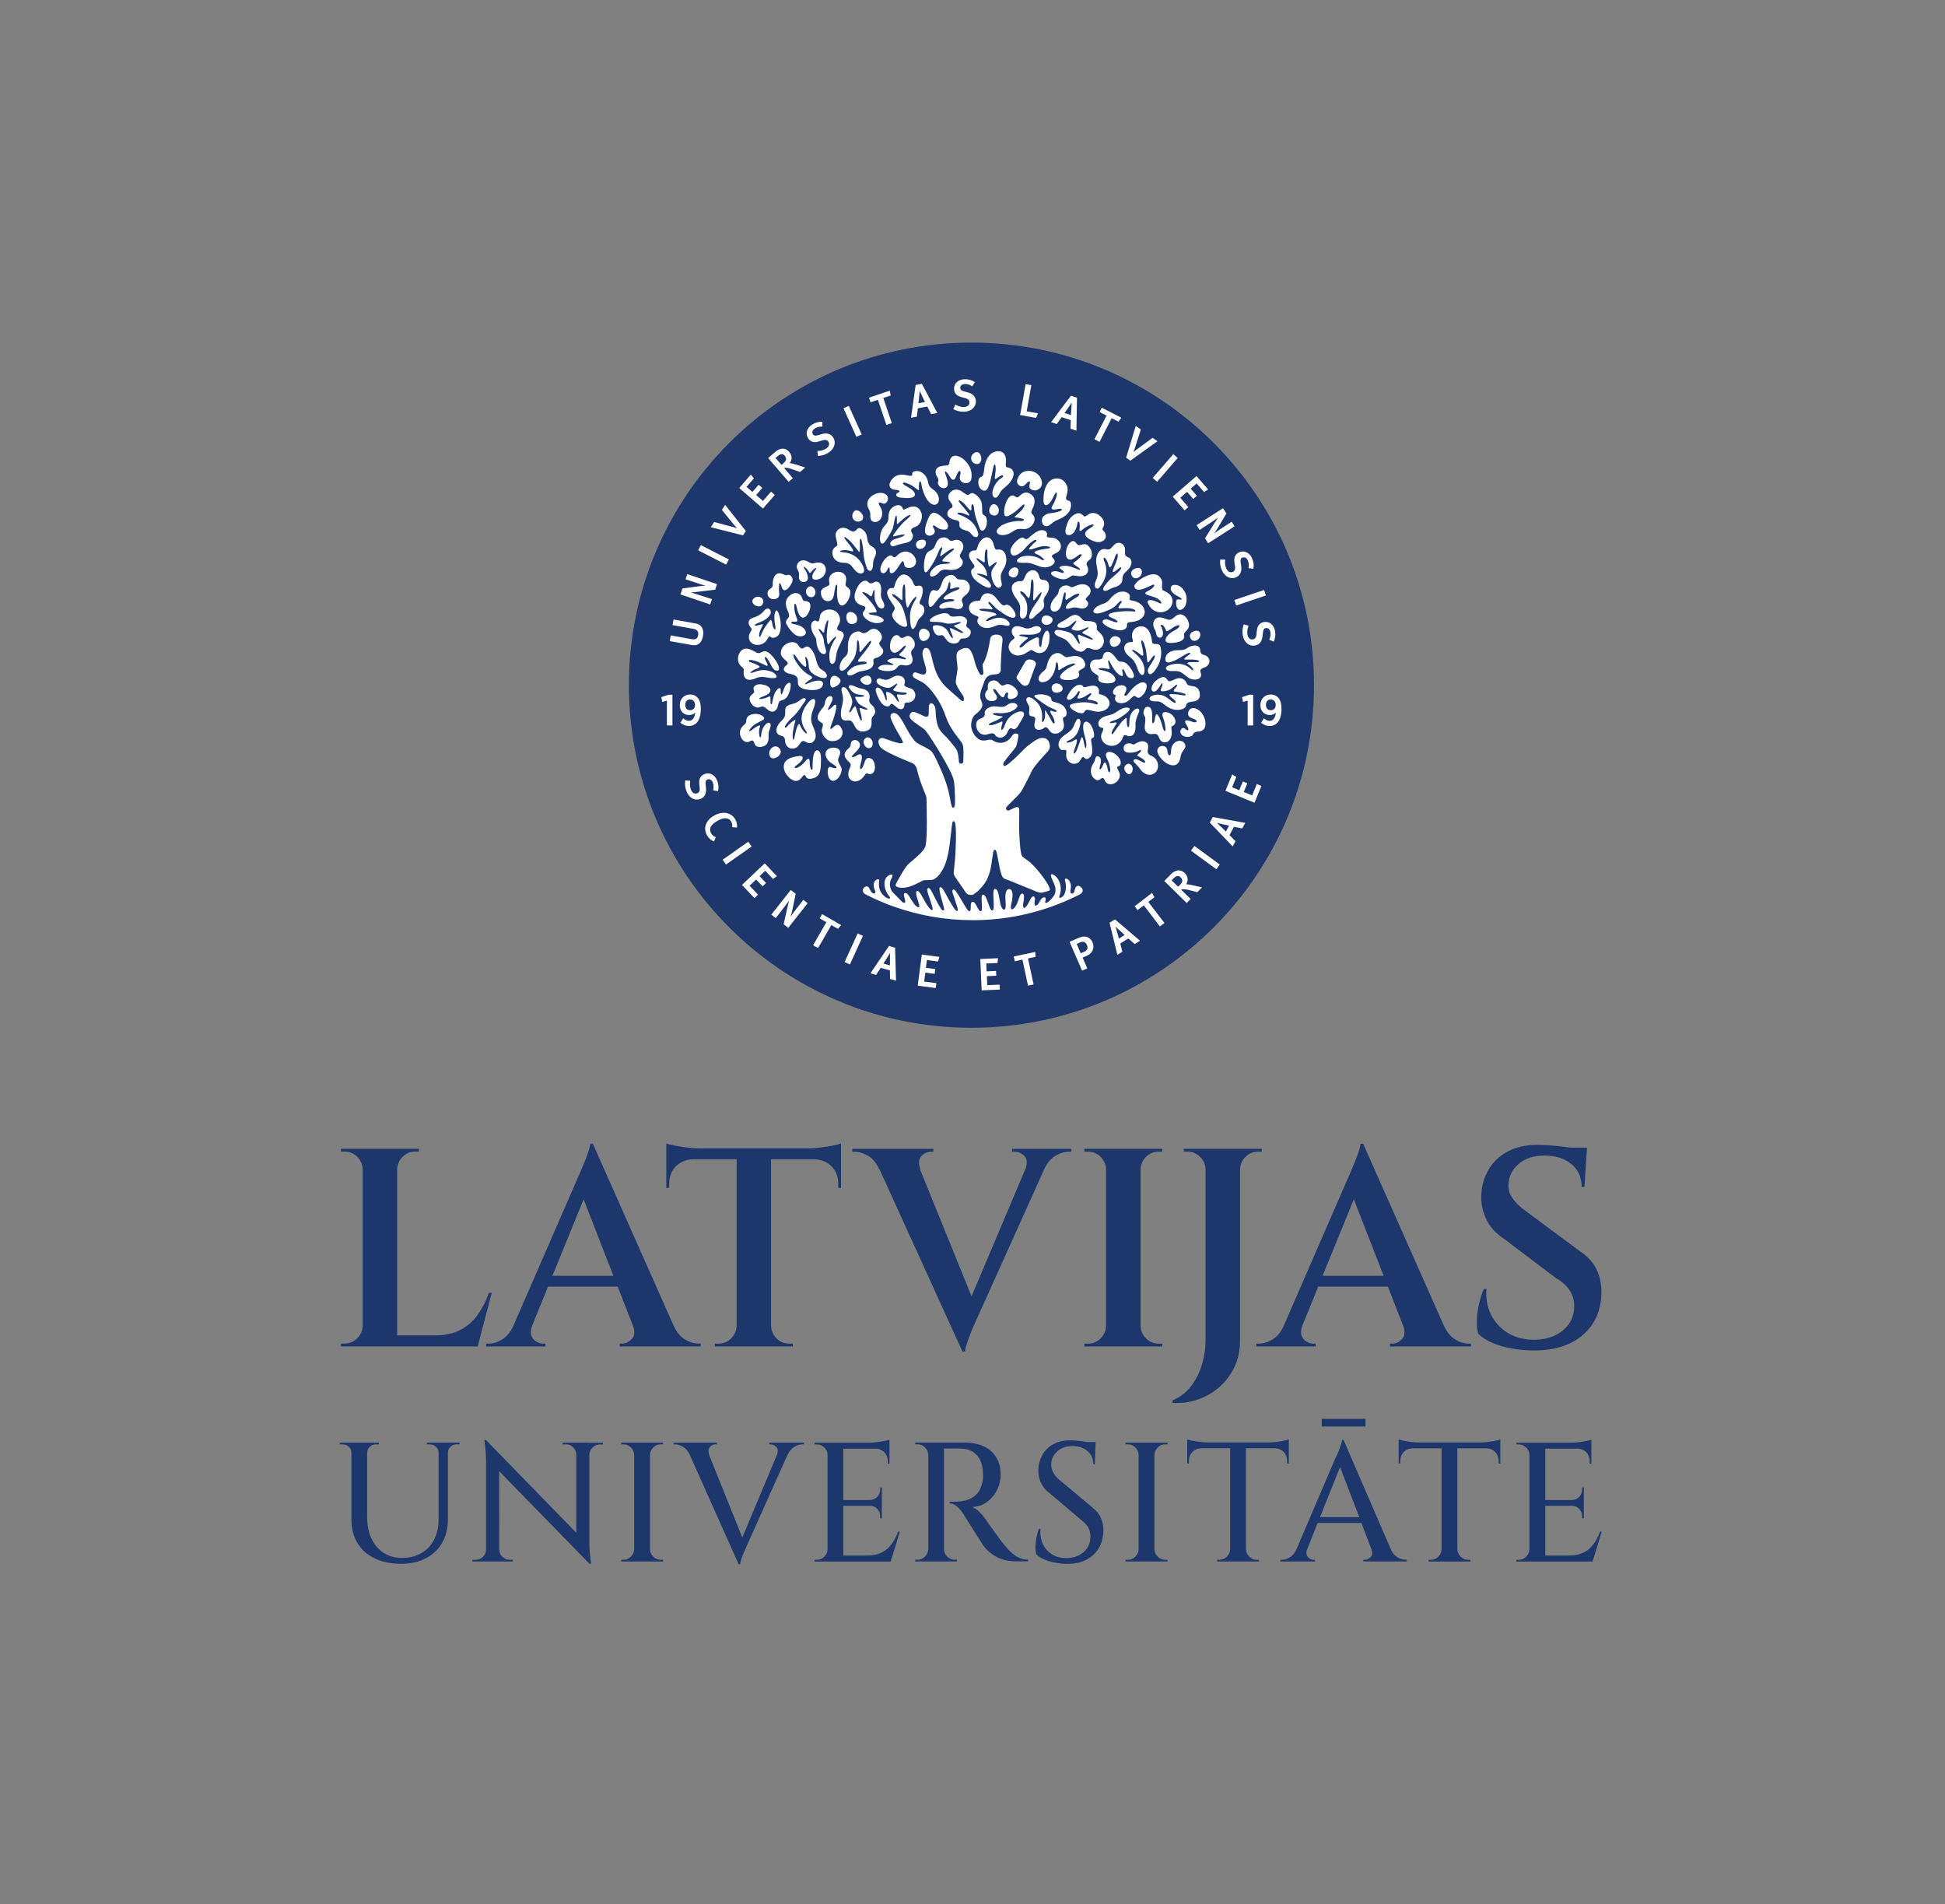
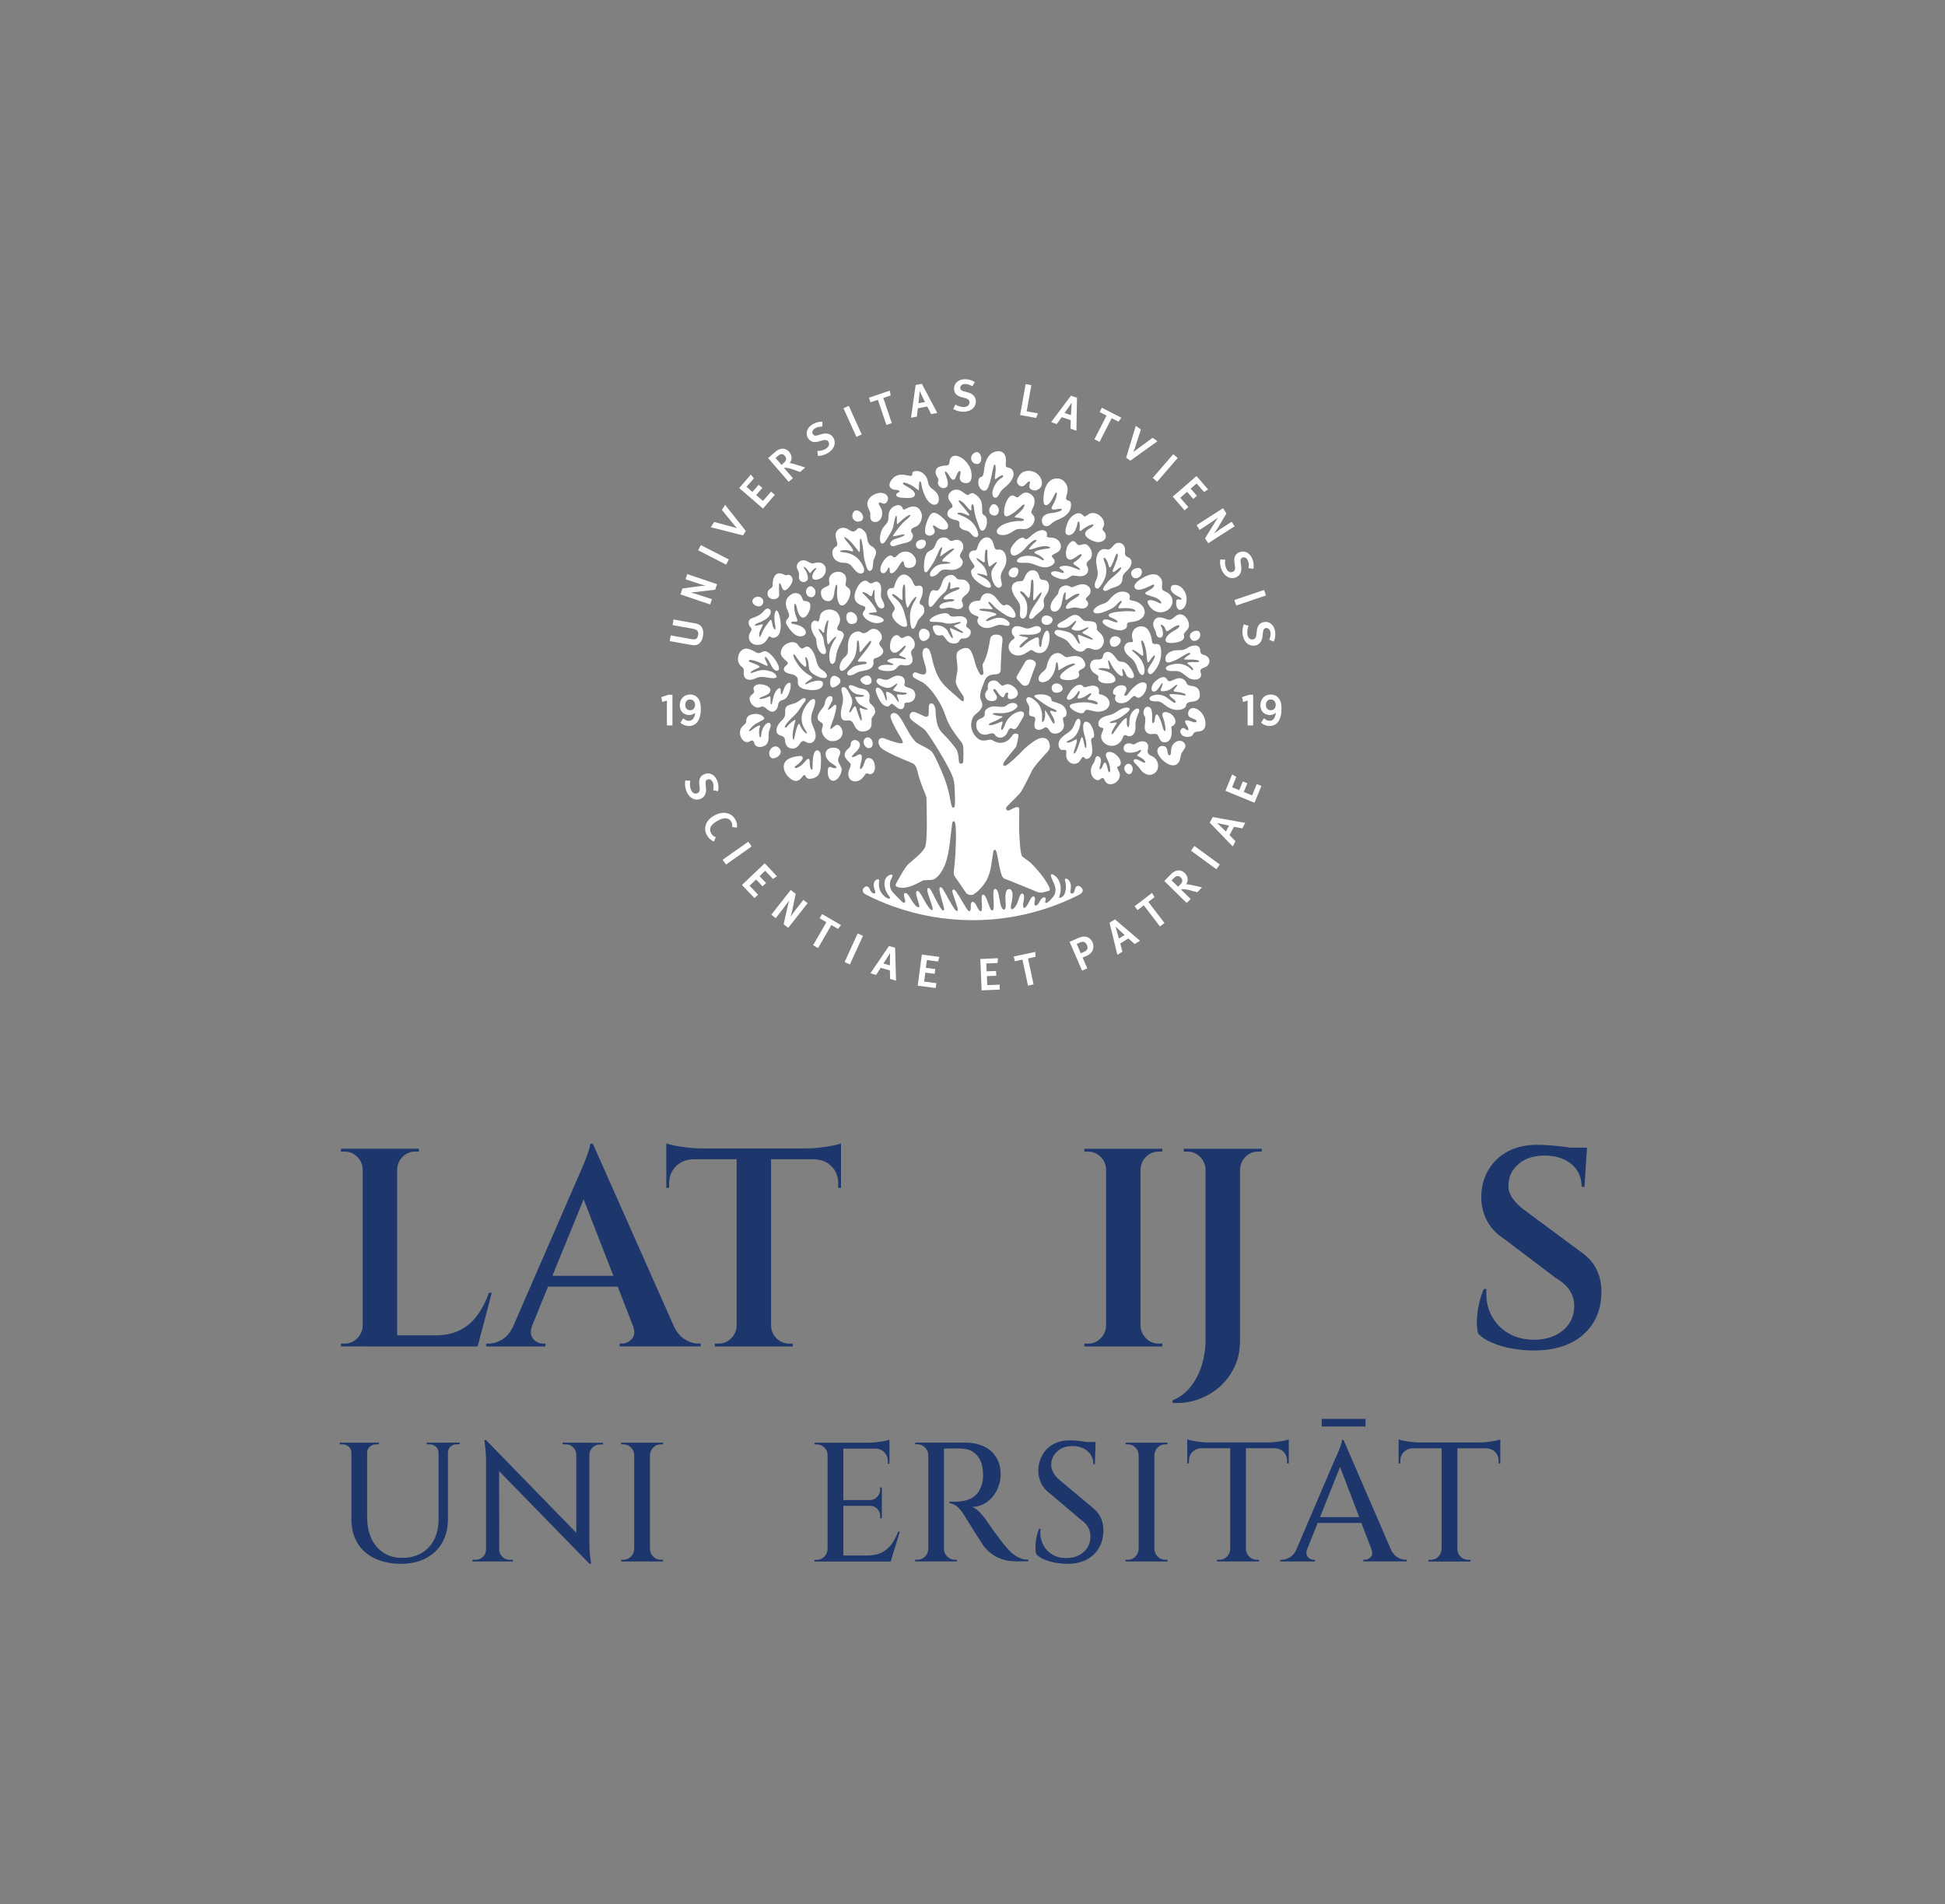
<svg xmlns="http://www.w3.org/2000/svg" id="Layer_1" viewBox="0 0 377.59 369.59">
  <rect x="0" y="0" width="377.59" height="369.59" fill="#808080" stroke="none" />
  <defs>
    <style>
      .cls-1 {
        fill: none;
      }

      .cls-2 {
        fill: #1d376c;
      }

      .cls-3 {
        fill: #fff;
        fill-rule: evenodd;
      }
    </style>
  </defs>
  <g>
    <g>
      <path class="cls-2" d="M70.58,261.36h22.15l2.74-10.42h-.55c-.58,1.64-1.33,3.1-2.25,4.36-.91,1.26-2.05,2.23-3.4,2.9-1.35.68-2.96,1.01-4.82,1.01h-7.35v-32.23c.04-.95.39-1.76,1.07-2.44s1.49-1.01,2.44-1.01h.71v-.55h-15.13v.55h.71c.95,0,1.76.34,2.44,1.01.68.68,1.03,1.49,1.07,2.44v30.37c-.04.95-.39,1.76-1.07,2.44s-1.49,1.01-2.44,1.01h-.71v.55h4.38Z" />
      <path class="cls-2" d="M122.65,259.9c-.55.6-1.17.9-1.86.9h-.49v.55h15.73v-.55h-.44c-.84,0-1.71-.26-2.6-.79-.86-.51-1.57-1.35-2.14-2.51l-15.76-35.5h-.49c-.04.37-.16.89-.38,1.56-.22.68-.48,1.38-.79,2.11-.31.73-.58,1.38-.82,1.95-.24.57-.39.92-.47,1.07l-12.6,28.95c-.56,1.09-1.25,1.89-2.07,2.38-.9.53-1.76.79-2.6.79h-.49v.55h11.51v-.55h-.49c-.44,0-.88-.14-1.32-.41-.44-.27-.75-.67-.93-1.18-.18-.51-.13-1.13.16-1.86h-.02l3.11-7.62h13.51l2.99,7.66c.38,1.07.31,1.91-.23,2.5ZM107.24,247.65l6.06-14.85,5.78,14.85h-11.85Z" />
      <path class="cls-2" d="M162.72,229.84v.71l.55.05v-8.66c-.33.15-.88.29-1.64.44-.77.15-1.6.27-2.49.38-.9.11-1.75.16-2.55.16h-20.56c-.77,0-1.61-.05-2.52-.16-.91-.11-1.75-.24-2.49-.38-.75-.15-1.31-.29-1.67-.44v8.66l.55-.05v-.71c0-1.42.44-2.58,1.32-3.45s2.03-1.33,3.45-1.37h8.33v32.34c-.04.95-.39,1.76-1.07,2.44s-1.49,1.01-2.44,1.01h-.71v.55h15.13v-.55h-.71c-.95,0-1.76-.34-2.44-1.01-.68-.68-1.03-1.49-1.07-2.44v-32.34h8.28c1.43.04,2.58.49,3.45,1.37s1.32,2.03,1.32,3.45Z" />
-       <path class="cls-2" d="M168.5,224.33c.9.53,1.63,1.42,2.22,2.66h.03s16.09,35.36,16.09,35.36h.49c.04-.37.16-.89.38-1.56.22-.68.47-1.38.77-2.11.29-.73.57-1.38.82-1.95.25-.57.42-.92.49-1.07l13.04-28.95c.56-1.09,1.25-1.89,2.09-2.37.91-.53,1.77-.79,2.58-.79h.49v-.55h-11.51v.55h.49c.73,0,1.37.29,1.92.88.53.57.59,1.38.19,2.44l-10.47,24.76-10.01-24.67h.07c-.4-1.1-.34-1.94.19-2.52.53-.58,1.14-.88,1.84-.88h.49v-.55h-15.73v.55h.44c.84,0,1.71.27,2.6.79Z" />
      <path class="cls-2" d="M221.42,261.36h4.22v-.55h-.71c-.95,0-1.76-.34-2.44-1.01-.68-.68-1.03-1.49-1.07-2.44v-30.37c.04-.95.39-1.76,1.07-2.44s1.49-1.01,2.44-1.01h.71v-.55h-15.13v.55h.71c.95,0,1.76.34,2.44,1.01.68.68,1.03,1.49,1.07,2.44v30.37c-.04.95-.39,1.76-1.07,2.44s-1.49,1.01-2.44,1.01h-.71v.55h10.91Z" />
      <path class="cls-2" d="M236.75,269.22c1.22-1.08,2.19-2.38,2.91-3.89s1.07-3.21,1.07-5.07v-33.27c.04-.95.39-1.76,1.07-2.44s1.49-1.01,2.44-1.01h.71v-.55h-15.13v.55h.71c.95,0,1.76.34,2.44,1.01.68.68,1.03,1.49,1.07,2.44v33.11c0,1.64-.24,3.25-.71,4.82-.48,1.57-1.19,2.97-2.14,4.19-.95,1.22-2.14,2.13-3.56,2.71v.49c1.72.11,3.36-.11,4.93-.66,1.57-.55,2.97-1.36,4.19-2.44Z" />
-       <path class="cls-2" d="M243.9,260.81v.55h11.51v-.55h-.49c-.44,0-.88-.14-1.32-.41-.44-.27-.75-.67-.93-1.18-.18-.51-.13-1.13.16-1.86h-.02l3.11-7.62h13.51l2.99,7.67c.38,1.07.31,1.91-.23,2.5-.55.6-1.17.9-1.86.9h-.49v.55h15.73v-.55h-.44c-.84,0-1.71-.26-2.6-.79-.86-.51-1.57-1.35-2.14-2.51l-15.76-35.51h-.49c-.04.37-.16.89-.38,1.56-.22.68-.48,1.38-.79,2.11-.31.73-.58,1.38-.82,1.95-.24.57-.39.92-.47,1.07l-12.59,28.95c-.56,1.09-1.25,1.89-2.07,2.38-.9.53-1.76.79-2.6.79h-.49ZM262.83,232.8l5.78,14.85h-11.85l6.06-14.85Z" />
      <path class="cls-2" d="M307.24,259.16c2.32-1.97,3.54-4.64,3.64-8,.07-1.75-.24-3.33-.93-4.74-.69-1.41-1.79-2.6-3.29-3.59l-10.58-7.84c-1.02-.73-1.84-1.53-2.44-2.38-.6-.86-.87-1.75-.79-2.66.04-1.57.68-2.91,1.95-4,1.26-1.1,2.95-1.64,5.07-1.64s3.85.55,5.18,1.64c1.33,1.1,2,2.58,2,4.44h.55l.41-6.47h.03l.05-1.15h-3.27c-.32-.05-.64-.09-.98-.14-.97-.13-1.93-.23-2.88-.3-.95-.07-1.77-.11-2.47-.11-2.23,0-4.14.42-5.73,1.26-1.59.84-2.82,1.98-3.7,3.43-.88,1.44-1.37,3.04-1.48,4.8-.11,1.68.19,3.3.9,4.85.71,1.55,1.91,2.88,3.59,3.97l9.92,7.51c1.24.73,2.16,1.54,2.74,2.44.58.9.88,1.89.88,2.99,0,1.9-.69,3.45-2.06,4.66s-3.19,1.85-5.45,1.92c-2.01.04-3.75-.37-5.23-1.23-1.48-.86-2.6-2.05-3.37-3.56-.77-1.52-1.08-3.21-.93-5.07h-.49c-.37.77-.68,1.71-.93,2.82-.26,1.12-.4,2.19-.44,3.23-.04,1.04.05,1.93.27,2.66.69.69,1.62,1.29,2.79,1.78,1.17.49,2.46.86,3.86,1.1,1.41.24,2.79.36,4.14.36,3.98,0,7.13-.99,9.46-2.96Z" />
      <path class="cls-2" d="M86.88,280.03h-4.02v.33h.53c.48,0,.89.15,1.24.46.34.31.51.7.51,1.19v12.95c0,1.49-.29,2.8-.87,3.92-.58,1.12-1.41,1.99-2.47,2.6-1.07.62-2.31.92-3.74.92s-2.55-.32-3.57-.97c-1.02-.65-1.81-1.57-2.37-2.75-.56-1.19-.84-2.57-.84-4.15v-12.52c0-.48.17-.88.51-1.19.34-.31.75-.46,1.24-.46h.53v-.33h-7.61v.33h.53c.48,0,.89.15,1.23.46s.51.7.51,1.19v12.91c0,1.73.38,3.25,1.15,4.55.77,1.3,1.88,2.3,3.33,3.01,1.45.71,3.17,1.07,5.17,1.07,1.84,0,3.45-.36,4.83-1.09,1.37-.72,2.43-1.73,3.16-3.03.74-1.3,1.1-2.81,1.1-4.55v-12.88c0-.48.17-.88.51-1.19.34-.31.75-.46,1.23-.46h.53v-.33h-2.34Z" />
      <path class="cls-2" d="M114.32,280.03h-5.11v.33h.63c.57,0,1.05.19,1.43.58.38.38.59.86.61,1.43v15.16l-17.52-17.99h-.33c.22,1.58.33,2.95.33,4.12v17.1c0,.55-.2,1.02-.59,1.42-.4.39-.87.59-1.42.59h-.63v.33h7.84v-.33h-.63c-.55,0-1.02-.2-1.42-.59-.4-.4-.59-.87-.59-1.42h0l-.02-15.19,17.55,17.99h.3c-.11-.77-.19-1.48-.25-2.12s-.08-1.35-.08-2.09v-16.96c.02-.57.23-1.05.63-1.43.4-.38.87-.58,1.42-.58h.59v-.33h-2.73Z" />
      <path class="cls-2" d="M126.08,280.03h-5.5v.33h.43c.57,0,1.06.2,1.47.61.41.41.62.89.64,1.47v18.25c-.02.57-.24,1.06-.64,1.47-.41.41-.9.61-1.47.61h-.43v.33h8.14v-.33h-.43c-.57,0-1.06-.2-1.47-.61-.41-.41-.62-.89-.64-1.47v-18.25c.02-.57.24-1.06.64-1.47.41-.41.89-.61,1.47-.61h.43v-.33h-2.64Z" />
-       <path class="cls-2" d="M149.3,280.36h.3c.42,0,.79.18,1.12.53.29.31.35.76.19,1.32l-6.8,16.24-6.45-16.04h.02c-.24-.66-.2-1.16.12-1.52.32-.35.69-.53,1.1-.53h.3v-.33h-8.43v.33h.26c.5,0,1.03.16,1.58.48.54.31.97.83,1.3,1.56l9.48,21.22h.3c.02-.2.09-.49.21-.89.12-.4.27-.8.44-1.22.18-.42.33-.77.48-1.07.14-.3.21-.47.21-.51l7.83-17.49h.01c.35-.75.8-1.28,1.35-1.6.55-.32,1.06-.48,1.55-.48h.3v-.33h-6.75v.33Z" />
      <path class="cls-2" d="M173.08,299.73c-.51.7-1.14,1.25-1.91,1.63-.77.38-1.72.58-2.87.58h-4.58v-9.65h5.17c.57,0,1.04.2,1.42.59.37.4.56.87.56,1.42v.43h.33v-6h-.33v.4c0,.55-.19,1.02-.56,1.42-.37.4-.85.6-1.42.63h-5.17v-9.98h6.51c.57.07,1.05.3,1.44.69.45.46.68,1.03.68,1.71v.53h.33v-4.68c-.2.09-.53.18-.99.26-.46.09-.96.17-1.5.23-.54.07-1.05.1-1.53.1h-10.54l.03.33h.4c.57,0,1.06.2,1.48.61.42.41.63.89.63,1.47v18.25c-.02.57-.24,1.06-.64,1.47-.41.41-.9.61-1.47.61h-.43v.33h14.79l1.78-5.8h-.33c-.35.92-.78,1.74-1.28,2.44Z" />
      <path class="cls-2" d="M196.59,301.59c-.43-.36-.86-.81-1.3-1.33-.33-.37-.71-.84-1.14-1.42-.43-.57-.85-1.15-1.27-1.73-.42-.58-.76-1.07-1.04-1.47s-.41-.6-.41-.63c-.35-.48-.77-.98-1.25-1.48-.48-.5-.97-.84-1.45-1.02,1.12-.04,2.09-.37,2.92-.99.82-.61,1.47-1.4,1.93-2.35.46-.96.69-1.94.69-2.95s-.18-1.93-.53-2.7c-.35-.77-.83-1.41-1.43-1.93-.6-.52-1.33-.91-2.19-1.17s-1.78-.4-2.77-.4h-9.68v.33h.43c.57,0,1.06.2,1.47.61s.62.89.64,1.47v18.25c-.02.57-.24,1.06-.64,1.47s-.9.61-1.47.61h-.43v.33h8.1v-.33h-.4c-.57,0-1.07-.2-1.48-.61-.42-.41-.63-.89-.63-1.47v-19.5h.56c.4,0,.87,0,1.42-.02.55-.01,1.08,0,1.58.05,1.19.04,2.15.49,2.88,1.33.74.85,1.11,2.03,1.14,3.54.02.35.02.69-.02,1.02-.03.33-.08.6-.15.82-.26.99-.66,1.73-1.2,2.24-.54.51-1.13.85-1.78,1.02-.65.18-1.26.28-1.83.3-.4.02-.74.03-1.04.02-.3-.01-.46-.02-.48-.02v.33c.55.02,1.05.25,1.52.67.46.43.88.94,1.25,1.53.07.11.22.36.46.74.24.38.53.84.86,1.37.33.53.66,1.06,1,1.6.34.54.65,1.02.92,1.43s.46.7.54.86c.42.55.92,1.06,1.52,1.53.59.47,1.3.84,2.11,1.12.81.28,1.75.41,2.8.41h2.31v-.33c-.62,0-1.17-.1-1.66-.31-.49-.21-.96-.49-1.38-.86Z" />
      <path class="cls-2" d="M212.15,292.68l-6.42-5.37c-.57-.46-.99-.96-1.27-1.5s-.4-1.05-.38-1.53c0-.97.38-1.81,1.14-2.52.76-.71,1.75-1.07,2.98-1.07,1.16,0,2.13.32,2.9.96.77.64,1.15,1.49,1.15,2.57h.3l.12-3.62h.01v-.69h-1.66c-.16-.03-.32-.05-.5-.08-.49-.08-.98-.14-1.47-.18-.48-.04-.91-.07-1.29-.07-1.3,0-2.4.26-3.31.77s-1.61,1.21-2.09,2.08-.75,1.79-.79,2.78c-.04.83.11,1.67.46,2.5.35.83.94,1.56,1.78,2.17l6.13,5.2c.59.42,1.03.89,1.32,1.42.29.53.43,1.11.43,1.75,0,1.23-.42,2.22-1.27,2.98s-1.92,1.16-3.21,1.2c-1.08.04-2.03-.17-2.85-.64-.82-.47-1.45-1.15-1.88-2.03-.43-.88-.59-1.88-.48-3h-.3c-.2.48-.36,1.03-.48,1.65-.12.62-.19,1.21-.2,1.8-.01.58.04,1.07.15,1.47.42.44.97.8,1.65,1.07s1.41.48,2.19.61c.78.13,1.51.2,2.19.2,2.13,0,3.82-.58,5.07-1.75,1.25-1.16,1.9-2.71,1.94-4.64.02-.83-.13-1.64-.44-2.42-.32-.78-.86-1.47-1.63-2.06Z" />
      <path class="cls-2" d="M224.01,280.03h-5.5v.33h.43c.57,0,1.06.2,1.47.61s.62.89.64,1.47v18.25c-.02.57-.24,1.06-.64,1.47s-.9.61-1.47.61h-.43v.33h8.14v-.33h-.43c-.57,0-1.06-.2-1.47-.61s-.62-.89-.64-1.47v-18.25c.02-.57.24-1.06.64-1.47s.9-.61,1.47-.61h.43v-.33h-2.63Z" />
      <path class="cls-2" d="M247.46,281.12c.7.02,1.28.26,1.73.71s.68,1.03.68,1.73v.49l.33.03v-4.68c-.2.09-.53.18-.99.26-.46.09-.96.17-1.5.23-.54.07-1.05.1-1.53.1h-11.69c-.46,0-.97-.03-1.51-.1-.55-.07-1.05-.14-1.5-.23-.45-.09-.79-.17-1-.26v4.68l.33-.03v-.49c0-.7.23-1.28.68-1.73s1.03-.69,1.73-.71h5.6v19.57c-.02.57-.24,1.06-.64,1.47s-.89.61-1.47.61h-.43v.33h8.14v-.33h-.43c-.57,0-1.06-.2-1.47-.61-.41-.41-.62-.89-.64-1.47v-19.57h5.6Z" />
      <rect class="cls-2" x="256.59" y="275.42" width="8.5" height="1.48" />
      <path class="cls-2" d="M271.29,302.28c-.46-.27-.84-.71-1.17-1.28l-9.29-21.49h-.3c0,.2-.07.49-.2.89-.13.4-.28.8-.44,1.22-.17.42-.32.77-.46,1.07-.14.3-.22.47-.25.51l-7.61,17.8c-.32.58-.71,1.02-1.17,1.29-.54.32-1.06.48-1.56.48h-.3v.33h6.75v-.33h-.3c-.26,0-.52-.08-.77-.25-.25-.17-.43-.4-.54-.71-.09-.26-.07-.59.03-.95l2.09-5.24h8.49l1.94,5.07h-.01c.26.66.23,1.17-.1,1.53-.33.36-.71.54-1.15.54h-.3v.33h8.43v-.33h-.26c-.51,0-1.03-.16-1.56-.48ZM256.26,294.49l3.89-9.73,3.73,9.73h-7.62Z" />
      <path class="cls-2" d="M288.75,279.9c-.54.07-1.05.1-1.53.1h-11.69c-.46,0-.97-.03-1.51-.1-.55-.07-1.05-.14-1.5-.23-.45-.09-.79-.17-1-.26v4.68l.33-.03v-.49c0-.7.23-1.28.68-1.73s1.03-.69,1.73-.71h5.6v19.57c-.02.57-.24,1.06-.64,1.47s-.89.61-1.47.61h-.43v.33h8.14v-.33h-.43c-.57,0-1.06-.2-1.47-.61-.41-.41-.62-.89-.64-1.47v-19.57h5.6c.7.02,1.28.26,1.73.71s.68,1.03.68,1.73v.49l.33.03v-4.68c-.2.09-.53.18-.99.26-.46.09-.96.17-1.5.23Z" />
-       <path class="cls-2" d="M310.64,297.29c-.35.92-.78,1.74-1.29,2.44-.5.7-1.14,1.25-1.91,1.63-.77.38-1.72.58-2.87.58h-4.58v-9.65h5.17c.57,0,1.04.2,1.42.59.37.4.56.87.56,1.42v.43h.33v-6h-.33v.4c0,.55-.19,1.02-.56,1.42-.37.4-.85.6-1.42.63h-5.17v-9.98h6.51c.57.07,1.06.3,1.44.69.45.46.67,1.03.67,1.71v.53h.33v-4.68c-.2.09-.53.18-.99.26-.46.09-.96.17-1.5.23-.54.07-1.05.1-1.53.1h-10.54l.03.33h.4c.57,0,1.06.2,1.48.61.42.41.63.89.63,1.47v18.25c-.02.57-.24,1.06-.64,1.47s-.9.61-1.47.61h-.43v.33h14.79l1.78-5.8h-.33Z" />
    </g>
    <g>
-       <path class="cls-2" d="M188.59,66.5c-36.73,0-66.5,29.77-66.5,66.5s29.77,66.5,66.5,66.5,66.5-29.77,66.5-66.5-29.77-66.5-66.5-66.5" />
      <path class="cls-3" d="M195.92,157.28c.44-.13,1.29-.79,1.75-.57.11.05.18.16.19.39,0,.09.01.17.01.26,0,.11.02.21.01.32-.05,1.54-.06,2.84.01,4.38.03.66.07,1.32.13,1.97.03.38.07.76.13,1.14.03.24.08.56.17.79.05.13.11.27.22.36l.16.13c.4.32.85.58,1.25.91.05.04.1.08.14.13.47.45.92.93,1.35,1.43.51.59.99,1.21,1.42,1.85.33.49.68,1.05.9,1.6.05.13.06.23.05.31-.02.18-.11.22-.34.28l-.15.04-.8.21c-.21.05-.33.08-.5.06-.09,0-.17-.02-.25-.03-.46-.09-.85-.29-1.31-.48l-4.54-1.85c-.96-.39-1.22-.23-1.56-1.33-.14-.43-.24-.88-.33-1.32-.16-.81-.3-1.64-.47-2.45-.04-.19-.14-.79-.37-.85-.02,0-.04,0-.06,0-.03,0-.07.01-.1.02-.23.1-.23.68-.28.89-.27,1.32-.21,2.18-.67,3.63-.16.5-.35,1-.59,1.43-.39.72-.99,1.38-1.57,1.97-.12.13-.94.74-1.09.8-.56.06-1.01.02-1.37-.5l-1.18-1.74c-.26-.38-.53-.75-.79-1.14-.12-.19-.26-.39-.31-.61-.05-.22-.03-.47,0-.7.16-1.44.3-2.78.34-4.24.03-1.17.1-2.32.05-3.48,0-.24-.02-.52-.04-.76,0-.04,0-.08-.01-.12-.08-.71-.15-.97-.34-.99-.08-.01-.15,0-.2.05-.16.14-.24,1.35-.29,1.68-.36,2.78-.5,6.27-2.26,8.52-.46.59-1.01,1.08-1.54,1.12l-1.24.06-.38.02-1.53.77c-.14.07-.29.13-.43.19-.85.35-1.87.64-2.78.43-.07-.01-.14-.03-.2-.05-.33-.11-.58-.24-.41-.61.22-.48.5-.92.76-1.38.44-.77,1.11-2.01,1.77-2.59.9-.79,2.75-2.19,3.17-3.26.03-.09.06-.18.08-.27.36-1.94.2-6.76.17-8.88,0-.2-.02-.39-.06-.58-.05-.23-.17-.47-.3-.8-.51-1.25-1.04-2.63-1.33-3.83-.08-.32-.16-.68-.27-.98-.08-.21-.19-.41-.36-.59-.18-.19-.43-.31-.67-.41-1.19-.49-2.51-1.03-3.66-1.59-.65-.32-1.28-.63-1.88-1.04-.25-.17-.4-.32-.51-.5-.21-.34-.41-.91-.21-1.28.28-.52.86-.37,1.3-.2.14.05.28.11.41.16.88.33,2.22.76,2.65.7.24-.03.41-.08.2-.51-.06-.12-.12-.24-.17-.34-.06-.11-.11-.21-.17-.31-.09-.15-.17-.29-.25-.43-.59-.98-1.05-1.81-1.55-2.98-.06-.13-.1-.26-.13-.37-.21-.86.6-1.16,1.18-.76.25.17.48.45.65.7.87,1.24,1.47,2.79,2.51,4.13.5.64.62.73,1.28,1.08.73.39,1.42.71,2.14,1.2.47.32,1.14,1.84,1.39,2.37.43.92.85,1.85,1.21,2.81.54,1.41.84,2.48,1.1,3.78.13.65.19,1.17.39,1.8.06.2.13.34.32.33.28-.02.3-.64.32-1.01,0-.18,0-.34,0-.41,0-.12,0-.24,0-.36,0-.31,0-.39-.02-.7-.02-.49-.04-.99-.07-1.48-.02-.35-.05-.72-.1-1.07-.19-1.37-1.68-3.83-2.38-5.05-.75-1.32-2.26-3.72-3.17-4.92-.3-.4-2.1-1.39-2.84-2.21-.27-.3-.26-.61-.18-.86.07-.21.19-.35.35-.44.16-.09.31-.1.45-.08.26.04,1.04.39,1.61.66.26.12.57.33.86.27.29-.06.35-.21.38-.49.02-.31.02-.72.02-1.12,0-.32,0-.44.05-.6.1-.34.34-.45.57-.37.47.17.7.82.7,1.41,0,.49.06,1.52.32,2.57.17.67.52,1.32,1.11,1.9,1.15,1.11,1.75,1.88,2.53,2.92.4.59.47,1.39.53,2.08.01.14.03.48.09.61.04.1.2.2.3.21.3.02.46-.1.49-.39.03-.24.02-.52.03-.75,0-.23,0-.46.01-.68,0-.2,0-.4,0-.59,0-.32-.02-.72-.08-1.03-.02-.13-.06-.25-.11-.37-.06-.16-.16-.31-.26-.44-.76-.98-1.64-2.11-2.27-3.26-.55-1.02-.84-2.13-1.31-3.18-.73-1.64-2.45-4.24-3.95-5.13-.29-.17-.97-.45-1.44-.76-.04-.03-.08-.06-.12-.08-.11-.08-.2-.16-.25-.25-.2-.3.05-.81.38-.82.07,0,.15,0,.25.04.46.14,1.02.44,1.52.37.08-.01.14-.06.2-.11.08-.07.14-.17.18-.3.06-.19.04-.46,0-.73-.14-.71-.52-1.64-.66-2.49-.05-.34-.05-.5,0-.79.07-.35.24-.68.6-.73.55-.08.85.62.95,1.04.04.18.07.2.11.38.56,2.36,1.01,3.99,2.26,5.49.81.97,1.94,1.83,2.88,2.68.21.19.47.45.62.56.08.06.14.1.19.13.2.1.3.07.35-.06.09-.26.05-.7-.1-.92-.12-.19-.37-.53-.55-.81-.38-.59-.81-1.3-.87-1.76-.02-.12-.01-.23,0-.35,0-.13.03-.26.05-.39.08-.47.11-.85.21-1.31.04-.18.06-.33.06-.59,0-.1,0-.21,0-.34,0-.69-.37-2.33-.07-2.86.05-.09.12-.17.2-.25.07-.07.15-.13.24-.19.25-.17.47-.29.76-.37.3-.08.54-.08.76-.05.11.02.2.05.28.1.11.06.25.2.38.39.6.91.76,2.31,1.2,3.35.05.12.14.33.25.55.14.28.33.66.46.76.13.1.29.12.46-.02.08-.06.11-.16.12-.27,0-.15-.05-.53-.08-.75,0-.08-.02-.14-.02-.2-.01-.11-.03-.22-.04-.32-.02-.13-.03-.24-.02-.35.01-.09.04-.16.08-.22.79-1.31,1.15-3.3,1.39-4.78.09-.57.47-.77.86-.83.04,0,.09-.01.13-.02.15-.01.32,0,.47.01.07.01.14.02.21.04.69.17.79.63.69,1.39-.01.09-.02.19-.03.28-.17,1.36-.19,2.82-.27,4.15-.02.26-.01.38,0,.6.08,1.23-.65,1.21-1.29,1.25-1.02.07-1.59.45-1.92,1.4-.06.17-.12.35-.19.54-.06.16-.12.32-.18.48-.09.24-.19.48-.25.72-.13.5-.32,1.09-.04,1.78.09.22.22.48.27.81.08.5-.21.99-.6,1.4-.73.75-1.36.78-1.55,2.47-.13,1.18.68,2.66,1.78,3.13.26.11.6.12.9.1.14,0,.45-.09.59-.11.06-.01.11-.02.15-.03.48-.07.53-.02.91.2,1.44.84,2.77.19,3.41-.69.2-.27.38-.62.73-.71.02,0,.05-.01.07-.01.26-.02.49.06.61.19.12.13-.21,1.68-.4,2.28-.03.05-.06.1-.09.15-.34.51-.83,1-1.19,1.48-.21.27-.44.56-.66.84-.09.12-.29.38-.37.5-.13.18-.2.35-.21.48-.02.25.12.47.49.3.37-.17,1.23-.93,1.61-1.28.25-.23.51-.48.76-.72.57-.56,1.08-1.09,1.27-1.28.7-.66,2.33-1.93,3.05-2.05.75-.13,1.47.04,1.73.87.26.8.16,1.32-.47,1.93-.75.8-2.69,2.95-2.95,3.68-.11.34-1.78,3.56-2.06,3.96-.66.83-1.21,1.3-2.05,2.15-.08.08-.41.41-.49.5-.07.08-.17.16-.25.26-.3.39.06.81.5.68M167.98,143.32c.5-.46,1.11-.04,1.33.45.18.4.18,1.16-.31,1.38-.96.43-1.83-1.19-1.02-1.83ZM169.67,149.78c-.21.47-.83.61-1.26.36-.28-.16-.5.28-.63.46-.33.47-.79.88-1.35,1.03-.41.11-.86.05-1.21-.2-.31-.23-.49-.58-.53-.96-.04-.41.06-.85.22-1.23.13-.26.32-.65.21-.94-.08-.2-.32-.4-.46-.56-.66-.65-.99-1.27-.34-2.07.37-.45.83-.56.84-1.24,0-.25.11-.48.31-.63.21-.15.49-.19.74-.12.29.07.52.27.65.54.38.78-.59,1.62-1.08,2.1-.07.07-.48.47-.39.59.08.11.5-.03.61-.07.12-.05.22-.12.33-.19.5-.32,1-.4.98.36,0,.47-.13.9-.25,1.34-.03.13-.22.85-.01.92.09.03.2-.08.25-.13.12-.13.21-.3.28-.46.11-.29.23-.57.32-.87.07-.23.22-.51.45-.62.08-.04.18-.06.27-.06.72.02,1.05.6,1.18,1.24.1.49.09.93-.12,1.39ZM163.5,142.64c-.3.98-1.31,1.31-2.23,1.2-.76-.1-1.46-.93-1.67-1.63-.03-.1-.05-.21-.06-.31-.02-.17,0-.34.06-.5.08-.24.23-.67.11-.9-.09-.17-.38-.32-.54-.43-.08-.06-.16-.12-.23-.2-.54-.6.04-1.51.43-2.04.08-.1.15-.2.24-.3.13-.16.26-.33.36-.52.09-.17.13-.32.16-.5.03-.18.05-.34.11-.51.11-.3.29-.6.57-.77.18-.11.42-.16.61-.05.19.12.22.36.2.57-.03.26-.1.33-.2.55-.17.35-.35.69-.54,1.04-.04.07-.21.38-.12.44.05.04.16-.03.2-.06.26-.18.5-.36.72-.59.1-.1.44-.46.58-.32.22.2-.02,1.2-.09,1.47-.07.27-.15.53-.22.79-.19.68-.49,1.32-.69,1.99-.02.07-.05.14-.05.21-.03.34.19.24.35.07.03-.03.05-.06.08-.09.71-.61,1.11-.87,1.68.05.25.4.33.88.19,1.35ZM163.4,149.43c-.08.76-.5,1.62-1.18,2-.21.12-.44.18-.68.11-.62-.18-.84-1.04-.85-1.6,0-.28-.01-.98.34-1.06.11-.03.22,0,.32.04.11.04.21.09.32.11h0s0,0,0,0c.17.07.63.2.72-.05.04-.12-.08-.23-.17-.29-.22-.15-.43-.32-.66-.47-.04-.03-.08-.05-.12-.07-1.01-.56-1.81-2.18-.45-2.87h0s0,0,0,0c.61-.23,1.62-.26,2.01.37.16.26.14.55.04.82-.16.42-.46.94-.27,1.39.11.27.25.54.39.8.08.14.17.3.21.46.03.1.03.2.02.31ZM158.68,150.63c-.22.19-.48.34-.76.42-.23.07-.47.12-.7.13-.28,0-.53-.07-.71-.31-.06-.08-.1-.16-.14-.24-.03-.06-.07-.13-.13-.16-.04-.03-.09-.03-.14-.02-.11.02-.25.2-.32.29-.14.18-.27.36-.44.51-.51.46-1.06.41-1.63.08-.3-.17-.54-.43-.78-.68-.62-.66-1.08-1.83-.55-2.69.45-.75,1.55-1.04,2.34-1.15.13-.02.26-.03.38-.05.06,0,.13-.01.19-.02.19-.01.42.02.51.22.09.2-.02.45-.14.61-.31.4-.6.68-1.01.96-.1.07-.56.39-.32.52.16.09.39,0,.53-.07.6-.28.96-.63,1.39-1.12.08-.09.15-.19.24-.28.11-.11.36-.36.53-.26.17.1.17.53.18.71,0,.08,0,.16,0,.24.02.25.11,1.17.43,1.15.09,0,.11-.17.11-.24.04-.71-.09-3.51.91-3.54.29,0,.48.26.58.51.14.37.16.91.15,1.31-.01.93.04,2.53-.71,3.19ZM152.37,143.46c-.05-.22-.17-.35-.34-.48-.11-.08-.24-.13-.37-.16-1.29-.35-1.05-1.47-.47-2.31.37-.53.94-.84,1.17-1.49.15-.45.03-.87.09-1.32,0-.06.02-.13.04-.19.13-.46.57-.64.99-.76.42-.12.72-.21.98-.31.57-.23,1.13-.81,1.49-.9.4-.09.76.08.12.89-.09.11-.17.23-.26.35-.49.69-.89,1.42-1.59,2.08-.39.37-.78.73-1.14,1.14-.2.22-.7.83-.73,1.12,0,0,0,.01,0,.02.01.06.09.09.15.09.1,0,.19-.07.25-.14.18-.22.37-.45.58-.63.2-.18.41-.36.64-.51.06-.04.36-.25.43-.21h0s0,0,0,0c.04.05-.06.39-.08.47-.2.89-.63,2.41-.36,3.3.05.18.16.01.19-.07.06-.16.1-.36.13-.53.06-.28.11-.56.18-.84.04-.17.42-1.69.7-1.54.1.05.29.53.35.65.23.45.52.82.92,1.13.04.03.14.1.19.06.13-.09-.22-.6-.28-.69-1.2-1.77-.77-3.51.3-4.97.06-.08.12-.16.19-.24.88-1.1,1.72-1.14,1.33.38-.03.11-.07.22-.1.33-.26.76-.64,1.55-.58,2.53.03.43.14.77.27,1.09.43.99,1.08,2.34.05,3.23-.24.21-.57.29-.98.16-.27-.09-.5-.28-.77-.34-.29-.07-.5.16-.65.36-.17.21-.3.45-.49.64-.38.39-.98.57-1.52.39-.64-.21-.93-.8-.98-1.42,0-.12-.01-.25-.04-.37ZM149.8,147.14c-.46-.22-.55-.86-.41-1.31.16-.5.62-.95,1.17-.95.35,0,.63.2.82.49.16.22.23.47.17.74-.07.31-.29.58-.55.76-.3.21-.84.44-1.2.27ZM147.04,140.97c.1-.06.43-.22.52-.1.03.04,0,.12-.01.16-.05.15-.1.31-.14.46-.09.42-.06,1,.04,1.41.07.29.28.34.3,0,.05-.54.1-.91.31-1.43.07-.18.17-.35.28-.5.15-.22.36-.45.59-.59.14-.08.32-.13.47-.05.15.08.21.26.21.42.02.25-.07.53-.17.76-.22.5-.25.97-.23,1.51.02.82-.18,1.61-1.08,1.87-.15.04-.31.09-.47.1-.36.01-.76-.02-1-.32-.14-.18-.22-.41-.3-.62-.09-.23-.21-.34-.47-.3-.08.01-.19.08-.27.13-.24.15-.51.21-.8.14-.49-.12-.87-.58-1.03-1.03-.25-.68-.18-1.36.29-1.93.09-.11.2-.2.3-.29.76-.64.31-.7.62-1.4.05-.11.11-.2.19-.29.22-.23.52-.34.82-.42.65-.17,1.44-.1,1.99.3.32.24.57.54.1.8-1.17.67-1.72.72-2.61,1.91-.03.05-.11.18-.06.23.09.09.47-.16.55-.22.02-.02.04-.03.06-.05.29-.23.64-.49.97-.66ZM149.86,130.4c.18.08.38.22.52.35.16.14.43.4.37.64-.06.21-.39.24-.56.24-.52.02-1.06-.07-1.56-.17-.66-.12-1.3-.09-1.92.2-.63.29-1.61.55-2.1-.13-.13-.18-.2-.4-.23-.62-.03-.22-.03-.44,0-.66.09-.74-.35-.6-.81-1.29-.75-1.12-.03-3.14,1.38-3.06.2.01.39.06.58.12.3.1.59.24.87.4.19.1.4.24.61.31.21.07.42.05.62-.03.2-.08.42-.22.63-.27.42-.11.81.15,1.13.4.29.24.55.52.79.81.34.43.67.92.88,1.43.1.24.29.76.1,1-.05.07-.13.1-.21.11-.13.02-.26,0-.38-.04-.43-.16-.72-.71-.91-1.09-.23-.45-.52-1.04-.89-1.42-.09-.09-.18-.15-.23-.11-.11.08-.02.42.02.52.08.17.16.33.24.49.07.14.19.39.22.55.05.26-.22.15-.34.09-.47-.21-.87-.42-1.35-.62-.48-.2-.78-.31-1.29-.41-.12-.02-.64-.11-.67.08-.02.11.09.24.17.27.67.24,1.21.41,1.82.78.26.15.01.32-.15.39-.44.19-.79.31-1.19.57-.08.05-.35.23-.31.34.05.13.48-.03.56-.06,1.39-.52,2.18-.62,3.59-.09ZM146.77,119.69c.48-.2.95-.46,1.3-.85.31-.35.69-.92,1.23-.65.35.17.4.71.25,1.03-.46.95-1.62,1.42-2.55,1.77-.09.04-.52.23-.47.36.04.11.33.1.42.08.29-.08.59-.16.88-.23.22-.06.35-.02.22.23-.04.07-.07.15-.11.22-.12.25-.26.49-.37.75-.14.35-.21.66-.18,1.04,0,.06.02.17.08.2.11.04.23-.28.26-.35.22-.55.47-1.07.79-1.56.28-.43.59-.84.91-1.24.19-.24.32-.18.4.11.08.28.09.57.17.85.04.14.26.77.45.73.11-.02.1-.28.09-.36,0-.18-.03-.35-.07-.53-.07-.3-.1-.63-.12-.94-.02-.32-.02-.64,0-.95.01-.18.17-.9.39-.91.23-.01.47.69.53.88.19.62.29,1.32.3,1.97,0,.31-.02.63-.07.94-.08.46-.23.94-.62,1.23-.28.21-.57.32-.93.28-.1-.01-.18-.05-.27-.11-.22-.14-.32-.27-.49,0-.02.04-.05.08-.07.11-.5.92-1.03,1.39-2.11,1.39-1.26,0-2.02-1.16-1.43-2.3.09-.17.4-.6.34-.79-.03-.1-.15-.25-.21-.33-.07-.09-.15-.19-.21-.29-.06-.1-.12-.22-.14-.34-.05-.29-.03-.59.17-.83.28-.32.85-.44,1.24-.6ZM146.09,116.5c.22-.58.97-.81,1.52-.58.62.27.75,1.01.33,1.51-.55.64-1.84.07-1.88-.69,0-.08,0-.16.04-.24ZM149.03,114.95c.07-.28.2-.44.43-.61.25-.19.48-.28.54-.63.03-.18,0-.37.02-.55,0-.18.03-.36.06-.54.24-1.2,1.01-1.67,2.14-1.08.27.14.31.17.61.07.37-.12.6.04.83.32.23.27.26.66.15.99-.1.3-.32.66-.51.92-.41.55-1.15,1.22-1.51.2-.05-.14-.24-.88-.45-.82-.09.02-.1.31-.1.39-.02.49-.03.99.03,1.47,0,.02,0,.03,0,.05.04.33,0,.69-.28.91-.5.4-1.3.36-1.73-.12-.24-.27-.31-.62-.22-.97ZM155.7,116.02c.03.1.07.2.12.3.04.08.11.24.18.28.04.03.1.03.15.04.1.01.2.02.3.04.4.07.77.21.84.64.02.09.02.18.03.27.01.28-.04.57-.15.84-.2.52-.51,1.21-1.08,1.42-.53.2-.92-.45-1.09-.84-.15-.35-.24-.7-.31-1.07-.03-.19-.08-.4-.17-.57-.03-.05-.1-.18-.18-.17-.07,0-.11.15-.12.21-.04.2-.03.45-.02.66.04.53.16,1.05.34,1.55.04.1.08.21.12.31.06.15.21.49.09.64-.09.12-.3.11-.43.1-.11,0-.23,0-.34,0-.11,0-.37.03-.39.18,0,.09.09.16.16.19.05.02.11.04.17.05.69.16,1.46.31,2.02.78.54.45.81,1.21,0,1.55-.2.09-.46.12-.68.1-.61-.06-1.02-.36-1.43-.78-.32-.32-.6-.68-.84-1.06-.13-.2-.32-.5-.39-.72-.11-.37.18-.75.42-1.01.36-.39.06-1.08-.13-1.49-.36-.79-.53-1.75.05-2.49.23-.29.58-.56.92-.72.31-.15.7-.17,1.03-.06.41.14.69.44.81.84ZM155.23,108.97c.54-.3,1.06-.26,1.59.04.08.05.17.1.26.14.22.12.47.23.73.21.18-.01.37-.08.54-.12.11-.03.22-.04.34-.04.08,0,.16,0,.24,0,.29,0,.56.06.8.23.63.44.72,1.16.46,1.85-.04.11-.09.21-.15.31-.3.48-.7.71-1.23.87-.07.02-.14.03-.21.04-.25.04-.57.05-.77-.14-.08-.08-.12-.18-.13-.29-.06-.55.29-1.03.6-1.45.05-.06.21-.29.14-.36-.05-.05-.17.02-.21.04-.43.25-.59.58-.92.9-.08.07-.13,0-.18-.06-.13-.17-.23-.34-.35-.51-.14-.2-.28-.35-.48-.5-.04-.03-.21-.17-.26-.12-.04.04.05.23.07.26.04.08.09.16.14.24.04.06.08.13.12.19.06.1.12.2.18.31.15.35.24.66.29,1.04.06.5-.26.89-.75.92-.07,0-.14,0-.2,0-.07,0-.14-.02-.21-.05-.5-.17-.63-.66-.57-1.14.02-.12.02-.24.01-.37,0-.31-.21-.72-.35-1-.12-.24-.11-.53-.03-.78.09-.27.27-.51.52-.65ZM164.59,114.07c.09.04.17.1.23.17.41.43.27,1.18.08,1.69-.15.42-.39.87-.69,1.2-.21.22-.51.44-.82.4-.55-.08-.74-.89-.81-1.36-.06-.42-.1-.84-.09-1.27,0-.13,0-.26.02-.39.01-.18.02-.39.03-.6.01-.74-.34-.33-.37.01-.05.21-.09.41-.13.62-.15.77-.12,1.82-.95,2.1-.4.14-.84.03-1.16-.24-.43-.36-.58-.93-.56-1.48.04-.6.59-.84,1.05-1.05.18-.07.47-.19.57-.38.08-.15.03-.36-.01-.52-.1-.49-.02-.98.32-1.37.29-.33.7-.53,1.12-.59.46-.07.98.02,1.35.32.46.37.57.94.47,1.52-.11.71-.25.77.36,1.22ZM168.87,110.81c-.32.03-.52-.39-.61-.65-.05-.14-.09-.27-.14-.41-.23-.72-.41-1.41-.47-2.17-.07-.95-.16-1.76-.39-2.67-.06-.24-.11-.34-.19-.33-.2.03-.16.76-.14,1.2.01.29.02.58,0,.87,0,.08-.04.47-.11.5h0s0,0,0,0c-.07,0-.29-.32-.33-.38-.56-.71-1.11-1.47-1.8-2.05-.09-.08-.66-.55-.77-.44-.07.07.1.32.14.38.08.11.16.21.24.32.25.3.5.59.73.91.09.11.8,1.01.52,1.13-.11.05-.63-.12-.77-.15-.52-.11-1.02-.12-1.54.01-.05.01-.17.05-.18.12-.01.17.65.21.76.22,1.43.11,2.67.85,3.42,2.1.27.44.87,1.53.24,1.9-.37.22-.76.08-1.09-.16-.24-.17-.41-.38-.6-.6-.24-.27-.53-.75-.84-.93-.39-.24-.71-.28-1.16-.29-.67,0-1.39-.24-1.82-.79-.13-.16-.22-.34-.28-.53-.24-.78-.07-1.46.64-1.86.06-.04.13-.08.17-.14.16-.25-.06-.87-.13-1.14-.05-.2-.08-.4-.13-.6-.06-.29-.03-.6.09-.87.18-.4.54-.69.95-.81.52-.14,1.04,0,1.47.3.11.07.21.15.33.21.12.06.26.11.4.14.1.02.24.04.34,0,.14-.04.23-.13.35-.21.18-.13.24-.33.48-.41.39-.13.88.3,1.14.56.52.6.48,1,.62,1.74.04.24.11.45.24.66.13.21.28.38.49.5.29.15.58.36.76.65.32.54.14.98-.08,1.51-.1.24-.21.49-.27.74-.13.49.07,1.86-.69,1.92ZM165.73,99.34c.68-.93,2.45.71,1.61,1.64h0s0,0,0,0c-.45.33-1.03.39-1.48.01-.22-.18-.36-.44-.39-.73-.04-.33.07-.66.27-.93ZM169.88,95.9c.73-.32,1.74-.38,2.31.28.24.28.26.71.11,1.03-.2.42-.55.7-1.01.48-.13-.06-.53-.24-.65-.1-.15.17.17.68.26.82.17.26.29.58.34.89.11.68-.12,1.53-.76,1.88-.24.13-.5.17-.77.13-.8-.1-.78-.94-.75-1.55.01-.38-.29-.9-.44-1.25-.08-.18-.13-.37-.14-.57-.02-.36.06-.7.25-1.01.28-.47.77-.82,1.27-1.04ZM173.66,92.56c.79-.55,1.64-.47,2.54-.28.25.05.74.21.89-.08.02-.04,0-.28.02-.37.07-.25.31-.34.55-.38.86-.12,1.47.25,2,.91.4.51.41.84.55,1.43.11.45.31.74.67,1.03.08.06.16.12.25.18.44.3.81.71,1,1.21.23.59.23,1.53-.51,1.74-.66.19-1.37-.53-1.69-1.03-.53-.83-.93-2.01-1.07-2.99-.02-.13-.05-.27-.11-.38-.03-.05-.08-.13-.14-.13-.11,0-.16.26-.17.33-.02.14-.03.28-.04.42-.01.22-.02.46,0,.68.04.36-.05.36-.31.16-.43-.33-.93-.72-1.42-.95-.26-.12-.53-.22-.8-.32-.11-.03-.52-.14-.58.04-.04.12.1.26.19.31.4.24.82.46,1.21.72.28.18.58.43.77.71.12.18.21.41.13.63-.15.45-.85.52-1.25.52-.13,0-.25,0-.38,0-.31-.01-.62-.03-.93-.06-.17-.02-.43-.04-.59-.1-.2-.07-.46-.22-.46-.46,0-.21.19-.35.36-.43.04-.02.16-.07.19-.1.04-.04.12-.11.1-.17-.1-.3-.89-.24-1.15-.32-.21-.06-.43-.16-.58-.33-.11-.12-.18-.25-.21-.41-.11-.62.5-1.39.97-1.73ZM183.05,90.42c.19-.03.38-.03.57-.05.15,0,.32-.02.44-.1.15-.09.21-.25.25-.41.02-.1.03-.19.03-.29h0s0,0,0,0c.02-.11.04-.22.08-.33.08-.23.21-.43.4-.57.44-.33.98-.22,1.45-.01.7.3,1.3.91,1.72,1.54.33.49.55,1.07.61,1.66.04.41.05,1.06-.16,1.43-.24.43-.7.55-1.14.48-.67-.1-1.1-.61-.95-1.29.05-.23.14-.53.12-.76,0-.08-.03-.27-.13-.3-.36-.12-.75,1.19-.88,1.41-.4.65-.87.07-1.13-.4-.13-.23-.29-.49-.48-.68-.07-.07-.15-.15-.22-.2-.03-.02-.12-.07-.16-.04-.08.06.02.4.05.49.04.13.1.26.14.38.19.6.71,1.88-.05,2.27-.37.19-.79.12-1.11-.14-.25-.2-.48-.56-.42-.9,0-.04.02-.08.04-.12.26-.59-.34-.97-.45-1.51-.21-1.04.45-1.44,1.37-1.55ZM189.38,87.79c.14-.05.29-.06.44-.01.4.14.62.64.67,1.03.07.53-.11,1.12-.68,1.26h0s0,0,0,0c-.57.02-1.08-.26-1.24-.82-.08-.28-.05-.57.08-.83.16-.3.43-.51.75-.63ZM191.02,91.47c.09-.84.18-1.55.56-2.33.25-.52.64-1.02,1.17-1.28.55-.27,1.25-.42,1.81-.1.69.41.79,1.31.71,2.03-.02.19-.03.39-.01.58,0,.09.03.21.09.27.07.06.18.08.27.09.18.04.34.08.5.16.26.11.42.3.54.55.24.52.07,1.1-.19,1.58-.4.75-.87,1.14-1.49,1.67-.15.13-.3.26-.44.39-.21.2-.38.53-.52.77-.14.24-.41.73-.71.76-.27.02-.45-.11-.55-.34-.24-.58-.02-1.31.25-1.86.29-.59.73-1.2,1.31-1.55.11-.06.22-.13.31-.22.07-.07.18-.22.1-.31-.22-.29-1.1.43-1.3.57-.07.05-.23.16-.29.03-.05-.13.11-1.2.13-1.42.04-.34.04-.67,0-1.01-.01-.08-.07-.32-.18-.33-.11,0-.19.3-.21.37-.32,1.27-.46,2.59-.95,3.82-.04.11-.09.22-.14.34-.12.26-.32.5-.62.54-.37.05-.7-.21-.9-.48-.28-.38-.39-.88-.34-1.35.03-.29.13-.72.47-.8.52-.12.56-.74.61-1.17ZM197.55,96.56c.12-.05.35-.27.45-.36.47-.45,1.02-.74,1.66-.51.22.08.41.2.59.34.16.13.28.29.39.46.28.41.23,1.08.1,1.55-.08.27-.22.52-.33.78-.25.56-.3.72.15,1.16.13.12.21.29.25.46.19.78-.38,1.66-1.08,2.03-.29.15-.57.22-.88.23-.26,0-.52-.03-.78-.04-.29,0-.54.02-.81.14-.25.11-.47.26-.7.4-.45.29-.8.48-1.32.6-.36.08-.77.1-1.13,0-.24-.07-.5-.21-.58-.46-.16-.44.3-.9.63-1.14.05-.04.1-.08.14-.12.05-.04.11-.07.16-.1,1.08-.61,2.58-.9,3.79-.85.12,0,.52-.02.52-.2,0-.03-.01-.12-.04-.14-.09-.06-.21-.1-.31-.13-.37-.11-.76-.18-1.14-.21-.37-.03-.37-.11-.1-.35.22-.19.45-.38.66-.57.23-.21.47-.44.66-.69.09-.12.14-.21.2-.31.38-.63.2-.88-.47-.23-.25.24-.5.46-.8.73-.21.19-.42.35-.65.51-.23.16-.48.3-.72.45-.29.18-.92.42-1.06-.04-.17-.56-.02-1.41.15-1.97.17-.54.46-1.23.9-1.61.22-.19.45-.23.72-.16.11.03.23.11.33.17.11.07.31.2.44.15ZM197.79,92.44c.14-.25.33-.47.56-.64.35-.26.76-.37,1.19-.4.41-.02.83.05,1.21.21.42.18.78.46,1.06.83.21.28.36.61.43.95.07.35.05.71-.11,1.03-.04.09-.1.17-.16.24-.24.28-.71.55-1.07.54-.23,0-.53-.09-.76-.24-.46-.29-.3-.67-.21-1.14.03-.18.05-.34-.05-.37-.18-.05-.4.16-.59.37-.28.3-.57.64-1.03.57-.18-.03-.36-.12-.5-.25-.56-.49-.29-1.15.04-1.73ZM203.81,93.37c.26-.22.56-.38.94-.45.75-.14,1.43.06,1.9.59.83.93.67,1.82.36,2.85-.12.41-.11.73.47.83.29.05.44.32.44.75.02,1.63-1.26,2.41-2.52,2.93-.52.21-.83.38-1.59,1.02-.12.1-.27.17-.42.21-.24.07-.49.05-.7-.1-.32-.22-.46-.66-.43-1.05.05-.73.7-1.13,1.32-1.28.2-.05.4-.07.6-.08.26-.02,1.37-.21,1.78-.48.38-.25.1-.4-.28-.35-.35.05-1.16.25-1.39.09-.26-.18-.13-.4.05-.72.15-.28.33-.6.39-.75.09-.22.18-.44.25-.63.04-.12.3-.86.14-1.13-.03-.06-.08-.06-.17.04-.09.1-.21.29-.36.61-.1.19-.25.51-.43.82-.6,1.05-1.6,1.58-1.59-.09,0-1.24.27-2.79,1.23-3.62ZM209.86,99.74c.16.08.29.18.42.31.06.06.14.17.22.2.18.07.55-.24.69-.34.86-.66,1.95-.27,2.62.48.49.55.74,1.3.34,1.98-.09.15-.16.27-.1.45.06.17.29.35.41.51.3.42.32,1.11-.08,1.47-.75.67-1.72.47-2.61,0-.75-.39-1.37-.92-1-1.55.32-.53.98-.69,1.39-1.12.34-.36.07-.5-.86-.06-.22.1-.42.22-.64.35-.25.15-.46.32-.67.51-.08.07-.24.18-.35.11-.06-.04-.08-.12-.08-.2,0-.1.02-.2.03-.29.01-.15.03-.31.03-.46,0-.15,0-.84-.26-.85-.08,0-.13.11-.15.17-.13.57-.18.9-.44,1.46-.28.61-.84,1.11-1.45.98-.1-.02-.23-.06-.3-.14-.3-.3-.16-.99-.06-1.35.1-.39.25-.79.41-1.16.35-.8,1.57-1.94,2.51-1.47ZM214.71,106.62c.13.03.27.06.41.05.32-.01.55-.23.75-.46.13-.15.27-.29.4-.43.22-.24.5-.39.82-.42.36-.03.71.11.96.38.31.35.4.85.36,1.31,0,.13-.03.25-.02.38.01.22.09.37.24.52.09.09.2.15.32.2.63.26.84.77.64,1.43-.12.37-.3.67-.56.96-.21.23-.45.42-.66.65-.14.15-.25.31-.34.49-.08.18-.1.34-.11.53-.01.55-.14.98-.58,1.32-.25.19-.5.3-.79.4-.44.14-.81.23-1.22.49-.05.03-.1.05-.14.07-.28.14-.73.38-.97.05-.02-.03-.04-.06-.05-.09-.06-.17.1-.45.18-.6.06-.1.12-.17.19-.26.45-.58.72-.94,1.29-1.41.42-.35.83-.69,1.22-1.08.08-.08.21-.21.34-.36.43-.51.4-.9-.28-.35-.07.06-.14.12-.21.17-.13.1-.26.21-.4.3-.32.19-.7.42-.35-.46.07-.17.47-1.1.74-1.92.27-.83.03-1.69-.46-.28-.24.68-.72,2-1.01,1.94-.01,0-.02,0-.03-.02-.08-.06-.22-.55-.26-.67-.09-.3-.2-.58-.36-.83-.39-.6-.72-.41-.4.32.83,1.9.3,3.53-.9,5.05-.12.15-.3.29-.5.26-.24-.03-.37-.2-.42-.43-.08-.38.05-.82.22-1.16.3-.59.38-1.18.31-1.83-.06-.53-.21-1.05-.27-1.58-.13-1.17.46-2.96,1.91-2.64ZM221.68,117.5c.32.34.55.8.55,1.29,0,.66-.41,1.15-.93,1.46-.49.3-.99.41-1.56.47-.23.03-.76.03-.89.28-.06.12-.08.27-.07.4.06.57-.52.82-.96.92-.89.22-2.85-.53-3.51-1.18-.17-.17-.34-.34-.23-.6.14-.32.59-.35.88-.29.51.1,1.05.41,1.6.53.19.04.36.05.39-.04.11-.36-1.19-.82-1.37-.92-.3-.17-.5-.38-.24-.61.31-.28,1.24-.4,1.48-.43,1.07-.13,2-.21,3.14-.1.04,0,.09,0,.13.01.49.08.37-.24.07-.39-.78-.38-2.28-.24-2.89-.21-.03,0-.07,0-.1-.03-.22-.23.45-.93.56-1.17.02-.03.05-.14.03-.18-.05-.07-.12-.1-.19-.07-.25.08-.84.81-1.09,1.03-.54.47-1.18.71-1.86.99-3.05,1.26-3.11-.69-.33-1.5.19-.06.36-.17.54-.27.21-.13.39-.31.55-.5.25-.3.48-.56.72-.77.46-.41.96-.74,1.76-.79.44-.03,1.06.13,1.35.52.19.27.17.6.06.9-.06.17.19.25.31.28.19.05.39.08.58.12.56.13,1.1.41,1.5.84ZM221.4,110.37c.37.29.33.87.12,1.24-.42.75-1.49.95-1.85.04-.1-.22-.12-.46-.02-.69.12-.27.37-.46.63-.57.3-.14.83-.24,1.12-.02ZM225.07,111.93c.61.59.57,1.1.53,1.59-.12,1.41.2.88,1.27,1.68.73.55,1.01,1.54.51,2.45-.11.21-.27.41-.47.59-.51.46-1.23.67-1.91.59-.84-.1-1.5-.61-1.94-1.33-.04-.06-.08-.13-.11-.2-.12-.22-.31-.64.03-.76.51-.19,1.38.17,1.84.39.1.05.63.4.63.1,0-.2-.2-.41-.33-.53-.59-.54-1.21-.63-1.96-.88-.18-.06-.79-.23-.83-.45-.02-.14.18-.27.28-.32.06-.03.12-.06.17-.09.27-.15,1.49-.81,1.26-1.23-.05-.09-.2-.05-.27-.02-.22.09-.44.2-.65.3-.3.14-.61.28-.92.4-.13.05-.27.1-.41.14-.52.16-1.22.28-1.52-.31-.14-.29.01-.56.2-.79.04-.05.08-.1.12-.15.09-.11.18-.19.29-.28.98-.79,3.06-2,4.19-.91ZM230.12,115.1c.2.42.28.93.22,1.55-.02.21-.06.41-.12.61-.08.29-.24.59-.47.8-.9.82-1.42-.06-1.42-.91,0-.39.03-.77.29-.81.1-.02.31.03.49.05.46.06.31-.21.03-.38-.57-.36-.9-.41-1.42-.91-.1-.1-.19-.19-.26-.3-.12-.18-.2-.37-.18-.61.03-.47.34-.65.75-.66.96-.02,1.65.64,2.09,1.57ZM215.68,125.29c-.79-1.18.54-2.38,1.64-1.48.12.1.2.22.23.37.09.39-.19.81-.48,1.05-.4.34-.98.48-1.39.07h0s0,0,0,0ZM213.55,134.77c.07.02.14.03.21.05,1.24.27,2.24,1.57,1.24,2.65-.34.37-.84.56-1.34.64-.18.03-.36.04-.53.04-.23,0-.45-.04-.68-.08-.25-.05-.49-.12-.74-.18-.21-.05-.44-.1-.66-.11-.33,0-.43.21-.57.45-.22.38-.94.18-1.27.06-.48-.18-1.09-.53-1.4-.92-.35-.44.04-.66.46-.77.64-.17,1.47-.28,2.14-.28.7-.03,1.31.1,1.98.27.03,0,.09.03.13.04.06.02.13.05.2.06.05.01.1.02.15.02.31-.01.31-.23.12-.4-.28-.25-.89-.37-1.26-.43-.1-.02-.2-.03-.3-.04-.28-.04-.38-.13-.25-.3.13-.18.68-.68.67-.85,0-.11-.13-.18-.3-.08-.18.11-.38.23-.56.35-.43.3-.92.55-1.47.62-.31.04-.42-.04-.31-.3.08-.2.57-.96.33-1.13-.07-.05-.15-.02-.31.23-.3.49-.63.91-1.13,1.24-.26.17-.55.3-.83.14-.17-.1-.21-.28-.07-.59.38-.82,1.35-2.26,2.41-2.24.66.01.61.37.76.42.06.02.13.03.19.04.29,0,.61-.17,1.29-.27.47-.07.91,0,1.17.23.18.16.29.34.32.58.02.15.02.3,0,.45,0,.07-.02.18,0,.25.03.08.12.12.2.15ZM201.23,126.69c-.09-.04-.18-.08-.26-.13-.16-.09-.31-.19-.47-.28-.08-.05-.18-.1-.27-.11-.1,0-.19.05-.26.09-.69.44-1.42.99-2.31.98-.86,0-1.59-.51-1.8-1.27-.11-.4-.05-.82.17-1.18.12-.19.28-.36.45-.52.12-.1.47-.31.47-.47,0-.09-.03-.16-.08-.24-.06-.08-.13-.16-.2-.24-.09-.12-.15-.24-.2-.37-.05-.16-.07-.34-.05-.51.05-.5.39-.86.95-.89.18,0,.37.01.55.05,1,.19,1.29.66,2.34.22.51-.22,1.16-.48,1.65-.06.31.26.23.69-.06.93-.8.68-2.34.5-3.36.48-.09,0-.63.01-.62.14,0,.06.12.1.17.12.1.03.2.05.3.07.16.02,1.1.21,1.19.27.08.07-.02.17-.08.21-.06.05-.12.1-.19.15-.18.14-.36.29-.53.44-.27.26-.72.61-.8.97,0,.04,0,.08.03.11.16.17.53-.11.64-.22.34-.33.69-.64,1.09-.91.4-.27.84-.49,1.29-.7.16-.07.43-.17.59-.05.22.18.11.76.12,1.01,0,.16.05.77.27.81.12.02.18-.2.2-.27.04-.16.07-.32.08-.49.02-.52.22-1.22.42-1.7.09-.2.36-.8.67-.71.39.11.44,1.04.43,1.34-.03.74-.16,1.51-.55,2.17-.07.11-.15.21-.23.31-.11.13-.25.24-.4.32-.46.24-.89.3-1.38.09ZM196.36,110.35c.33-.22.88-.32,1.19,0,.24.25.16.78.04,1.07-.09.22-.23.42-.43.55-.22.14-.46.15-.7.07-.92-.24-.77-1.24-.1-1.68ZM204.75,122.61c.23-.57,1.19-.27,1.63-.18,1.44.31,1.8.52,2.44,1.52.1.16.58,1.06.73,1.03.23-.05-.17-.97-.22-1.17-.03-.11-.14-.47-.04-.56.1-.1.45.07.55.11.37.16.75.31,1.13.45.12.04,1.12.51,1.2.28.05-.14-.78-.59-.89-.65-.23-.12-.46-.23-.69-.33-.03-.02-.13-.04-.22-.09-.22-.12-.4-.27,0-.47.13-.07.26-.15.38-.23.12-.08.63-.39.57-.52-.06-.13-.6.14-.7.19-.61.27-.96.48-1.66.42-.23-.02-.45-.08-.67-.16-.26-.1-.35-.22-.08-.53.15-.17.27-.34.41-.55.2-.3.38-.62.3-.67-.12-.08-.62.41-.75.52-.2.17-.4.37-.62.52-.4.26-1.08.37-1.55.31-.13-.01-.27-.01-.4-.05-.21-.06-.33-.13-.31-.38.03-.35.68-.66.95-.8.21-.11.42-.21.62-.34.8-.5,1.6-1.34,2.59-.69.21.14.4.33.56.52.22.26.46.44.82.45.51,0,1.51-.02,1.88.39.26.28.25.75.21,1.11-.02.18.14.32.25.44.15.15.3.28.45.43.33.32.57.73.66,1.18.13.67-.22,1.44-.78,1.8-.52.33-1.12.25-1.66.02-.12-.05-.24-.09-.37-.11-.34-.06-.56-.05-.79.24-.46.58-1.1.52-1.7.21-.15-.08-.29-.17-.42-.28-.36-.28-.59-.58-.85-.94-.25-.35-.53-.67-.89-.9-.23-.15-.47-.25-.72-.36-.23-.1-.48-.18-.71-.3-.28-.14-.8-.49-.64-.87ZM205.31,115.43c.1-.14.15-.31.22-.69.1-.52.56-.94,1.09-1.06.16-.04.32-.06.48-.04.19.03.36.08.53.16.09.05.18.12.28.16.14.05.29.02.43-.03.11-.04.21-.08.32-.13.88-.39,1.87-.65,2.64.02.21.18.34.41.39.67.1.58-.16.96-.59,1.35-.05.05-.1.1-.15.15-.44.47.1.54.25.94.05.14.06.29.02.44-.14.52-.76.84-1.29.75-.4-.07-.71-.15-1.03-.19-.92-.1-1.7.48-1.94.14-.1-.15-.03-.3.05-.45.47-.86,1.45-1.31,2.23-1.85.1-.07.36-.34.28-.47-.03-.05-.11-.06-.17-.06-.68.04-1.49.69-2.06,1.05-.07.04-.14.08-.21.13-.46.32-.12-1.08-.2-1.35-.01-.04-.08-.08-.12-.08-.14-.02-.27.41-.3.5-.05.19-.09.38-.14.58-.19.85-.23,1.91-1.03,2.46-.17.12-.36.19-.59.18-.14,0-.31-.03-.41-.09-.21-.15-.32-.37-.34-.62-.08-.91.51-1.62,1.08-2.28.08-.09.16-.19.25-.31ZM204.32,120.14c.12.43-.24.87-.61,1.04-.76.35-1.71-.11-1.47-1.03.05-.23.17-.43.38-.55.24-.14.55-.15.82-.09.32.07.79.29.88.62ZM202.19,114.98c-.08-.05-.28.16-.33.21-.28.29-.58.65-.84,1.02-.05.07-.25.34-.35.31-.14-.04-.09-.65-.09-.77.04-.79.09-1.33.07-2.13-.02-.65-.05-1.12-.29-1.13-.14,0-.19.3-.25,1.18,0,.14-.02.28-.02.42-.02.26-.04.51-.06.77-.03.28-.06.56-.12.83-.02.08-.08.4-.22.37-.13-.03-.31-.26-.39-.37-.25-.35-.53-.68-.92-.87-.08-.04-.25-.09-.31,0-.11.12.18.49.26.57.14.13.27.28.38.43.55.73.76,1.53.71,2.43,0,.17-.01.34-.03.51-.01.16-.04.31-.07.46-.06.25-.17.49-.36.66-.14.13-.33.22-.52.18-.44-.09-.47-.74-.44-1.09.01-.17.03-.35.05-.52.06-.78-.09-1.31-.54-1.94-.08-.11-.16-.22-.24-.33-.71-.94-1.58-2.75.19-3.29.14-.04.28-.06.44-.07.14,0,.27-.01.4-.02.28-.01.44-.31.55-.54.12-.25.2-.52.35-.76.25-.43.7-.77,1.21-.81.71-.06,1.15.48,1.31,1.11.03.11.06.24.1.35.08.19.21.29.41.37.12.05.25.04.37.05.18.01.34.06.47.12.87.45.63,1.84.19,2.53-.26.4-.58.77-.65,1.25-.03.24,0,.46.06.69.29,1.17-1.14,1.72-1.77,2.47-.14.17-.33.34-.53.43-.13.06-.31.1-.44.02-.21-.14-.13-.51-.06-.7.03-.09.06-.18.09-.26.25-.66.58-1.21.99-1.79.41-.57.79-1.12,1.09-1.76.04-.09.24-.53.13-.6ZM209.63,110.42c-.11-.16-.43-.38-.59-.49-.19-.13-.4-.26-.57-.4-.04-.04-.11-.09-.12-.15-.02-.12.24-.27.32-.33.33-.21.62-.44.89-.73.09-.09.52-.55.42-.68-.14-.2-.55.08-.67.18-.28.23-.59.42-.9.6-.43.25-.81.35-1.21-.04-.41-.4-.27-1.5-.11-1.99.19-.61.99-1.87,1.69-1.14.18.18.33.5.59.55.16.03.3.01.45-.03.26-.08.58-.17.86-.14.47.06.79.52,1.03.92.36.58.39,1.72-.2,2.12-.23.15-.37.3-.46.46-.31.56.11.72.18,1.27.01.1.02.2.01.29-.05.83-.83,1.2-1.67,1.16-.41-.02-.81-.11-1.22-.14-.73-.06-1.1,1.5-3.63.24-.21-.11-.73-.39-.67-.71.05-.26.44-.34.64-.36.41-.04.84.11,1.23.23.08.03.17.05.25.08.09.03.28.07.33-.03.04-.07,0-.17-.03-.24-.07-.12-.18-.22-.29-.28-.14-.08-.26-.18-.39-.29-.25-.2-.06-.32.14-.39,1.13-.42,2.4.2,3.47.62.06.03.22.08.27,0,.03-.05-.01-.12-.04-.16ZM203.81,104.36c.36-.01.72.02,1.06.16.65.28,1.16.94,1.08,1.66-.05.49-.35.86-.77,1.09-.13.07-.26.13-.4.2-.09.04-.18.09-.27.14-.64.35-.15.57.11.95.04.06.07.12.09.18.04.14.05.29,0,.43-.22.7-1.44,1.02-2.08.95-.56-.06-1.1-.27-1.62-.47-.42-.17-.86-.32-1.31-.38-.29-.04-.61-.03-.9-.02-.29,0-.95.02-1.2-.13-.18-.11-.24-.26-.12-.45.13-.21.53-.5.77-.58.35-.12.72-.18,1.09-.2.66-.03,1.51.07,2.13.34.2.09.39.22.57.33.1.06.49.3.6.18.06-.07-.03-.21-.07-.27-.01-.01-.02-.03-.04-.04-.33-.35-.76-.65-1.2-.83-.13-.05-.43-.19-.5-.31,0-.01-.01-.02-.01-.04-.01-.2.56-.38.71-.42.36-.11.72-.18,1.09-.24.33-.05.65-.09.98-.14.07-.01.28-.07.27-.18-.01-.09-.25-.16-.32-.18-.94-.23-1.92.07-2.81.38-.18.06-.36.13-.55.16-.09.02-.29.05-.36.02-.18-.07.1-.37.16-.44.31-.37.59-.68.98-.98.08-.06.31-.26.23-.38-.04-.06-.13-.07-.2-.06-.14.01-.28.08-.39.16-.56.37-.96.77-1.41,1.26-.23.25-.45.54-.72.77-.24.2-.49.39-.76.55-.25.16-.57.31-.87.31-.47,0-.63-.39-.69-.77-.17-1.09,2.16-3.36,2.72-2.55.04.06.09.11.16.13.05.01.1.01.14,0,.09,0,.18-.03.27-.07.14-.06.18-.1.29-.2.66-.58,1.58-1.41,2.46-1.47.33-.02.71.06.93.34.16.21.17.48.1.73-.09.33.38.37.6.36ZM184.81,116.28c-.28,0-.57.02-.85.05-.06,0-.12.02-.19.03-.14.01-.52.04-.58-.14-.07-.21.34-.56.5-.66.26-.18.53-.35.81-.49.4-.2.83-.36,1.25-.52.12-.05.57-.22.52-.4-.04-.16-.44-.17-.56-.15-.22.03-1.08.35-1.26.29-.02,0-.02-.03-.02-.08.03-.25.11-.71.07-.98-.02-.13-.06-.25-.21-.24-.05,0-.09.06-.13.23-.2.76-.27,1.39-1.03,2.01-.33.27-.62.55-.9.88-.39.46-.72.97-1.12,1.41-.08.09-.35.32-.48.29-.69-.13-.25-2.22-.06-2.65.12-.27.3-.6.64-.61.14,0,.27.04.41.07.04,0,.08.02.12.02.17.02.31-.02.44-.13.22-.19.39-.56.5-.82.11-.27.2-.55.29-.82.16-.49.51-.9.98-1.11.44-.19.92-.27,1.33.04.13.1.23.22.33.34.06.08.16.2.25.24.12.06.25.09.39.1.27.03.53,0,.8.05.36.07.62.26.86.53.13.15.22.31.29.49.26.77-.14,1.5-.75,1.96-.32.24-.78.64-.73,1.1.02.16.09.31.16.47.36.87-.56,1.33-1.36,1.09-.38-.11-.78-.22-1.18-.23-.41-.01-.85.15-1.26.2-.21.02-.49.01-.64-.17-.16-.19,0-.48.1-.56.54-.46,1.08-.52,1.75-.62.2-.03.41-.06.61-.08.1-.01.36-.08.36-.22,0-.16-.33-.19-.44-.19ZM179.2,122.03c.62.01,1.18.37,1.27,1.02.09.66-.36,1.18-.98,1.35-.16.04-.32.04-.47-.02-.4-.17-.6-.68-.63-1.08-.05-.57.18-1.16.8-1.27h0s0,0,0,0ZM176.79,121.32c-.07-.41-.1-.88-.11-1.05-.09-1.55.19-2.45.98-3.78.05-.09.33-.55.22-.63-.12-.09-.47.29-.54.37-.45.49-.71,1.09-1.06,1.66-.01.02-.03.05-.06.05-.14,0-.24-.45-.27-.54-.34-1.35-.1-2.46-.27-3.7-.02-.13-.05-.24-.1-.25-.13-.01-.22.16-.28.38-.16.66-.1,1.48-.11,2.16,0,.1.05.45-.05.49-.06.03-.15-.04-.19-.07-.24-.17-.47-.37-.7-.56-.21-.16-.56-.44-.82-.52-.07-.02-.17-.04-.22.03-.15.18.41.62.54.71,1.4,1.2,1.66,2.23,2.11,3.94.1.39.2.78.24,1.18.03.26-.06.46-.34.48-1.04.09-2.72-1.58-2.56-2.44.1-.56.74-.88.4-1.51-.12-.22-.27-.43-.42-.64-.18-.27-.36-.53-.53-.81-.12-.21-.23-.42-.31-.64-.18-.46-.18-1,.24-1.32.57-.44.9.25,1.1-.65.02-.08.03-.16.06-.24.64-1.94,1.71-2.23,2.57-1.61.44.32.78.75,1.03,1.45.11.3.31.57.65.48.64-.16,1.19-.07,1.16.94-.02.58-.25,1.29-.4,1.61-.15.31-.28.65-.2.85.04.11.14.18.25.22.29.12.5.33.58.64.1.37.08.68-.03.98-.22.57-.81.89-1.14,1.46-.12.21-.22.47-.31.73-.29.75-.87,1.54-1.11.13ZM166.21,120.84c-.91.63-1.81.23-1.9-.88-.03-.42.04-.93.47-1.11.43-.19.96.06,1.26.38.43.46.46,1.06.18,1.61h0s0,.01,0,.01ZM170.96,113.63c.1.37.12.67.1,1.06-.02.29-.06.55-.05.84.01.26.06.51.17.74.05.1.11.2.16.29.08.15.15.29.21.45.07.17.13.38.13.57,0,.21-.11.44-.33.49-.49.12-.85-.21-1.06-.63-.15-.3-.34-.64-.43-.97-.06-.24-.08-.53-.08-.78-.01-.31.01-.62.02-.93,0-.06,0-.23-.08-.24-.12-.02-.22.32-.25.41-.04.17-.14.71-.29.79-.13.06-.35-.11-.46-.19-.07-.06-.13-.14-.21-.19-.15-.1-.33-.2-.49-.27-.09-.04-.49-.23-.57-.11-.08.12.3.45.38.52.67.6,2.05,2.23,2.34,3.08.09.28-.11.3-.32.31l-.83.07c-.09,0-.33.04-.35.15-.02.17.45.24.57.25.55.1,1.02.16,1.54.39.12.05.24.11.35.18.46.27.65.61.04.87-.5.21-1.05.22-1.57.1-.57-.13-1.15-.43-1.58-.84-.27-.25-.63-.7-.5-1.1.02-.06.04-.11.08-.15.16-.23.43-.52.39-.83-.03-.21-.23-.3-.41-.35-.51-.14-1.05-.37-1.38-.82-.63-.85-.15-2.06.29-2.87.22-.41.54-.81.95-1.04.26-.14.59-.22.86-.1.2.09.27.27.44.37.27.17.66.07.9-.1.55-.37,1.16-.02,1.32.58ZM177.63,109.7c-.24.34-.62.51-1.03.53-.47.02-.93-.03-1.04-.57-.03-.14-.1-.68-.26-.72-.18-.05-.52.51-.61.64-.31.47-.93,1.57-1.51,1.68-.64.11-.39-.62-.49-.96-.11-.38-.33.07-.4.22-.04.09-.06.17-.11.25-.18.29-.53.6-.9.46-.34-.13-.41-.55-.37-.87.07-.52.37-1.14.68-1.56.24-.33.61-.74,1-.9.17-.07.42-.16.57,0,.05.06.11.11.17.15.33.25.59.05.82-.21.79-.89,2.07-1.08,2.98-.26.58.52.98,1.4.49,2.11ZM178.83,101.03c-.19.55-.56,1.02-1.11,1.23-.1.04-.19.07-.29.11-.3.13-.58.32-.55.69.02.19.1.31.2.47.15.24.18.43.12.71-.23.96-1.03,1.06-1.86,1.25-.4.09-.79.19-1.18.32-.22.07-.61.24-.83.22-.19-.02-.37-.11-.46-.29-.15-.31.08-.63.32-.81.47-.36,1.17-.46,1.72-.67.11-.04.76-.32.72-.46-.03-.12-.55-.03-.65-.01-.4.07-.78.19-1.17.26-.08.01-.35.09-.41.03-.08-.09.18-.46.24-.54.71-1,1.46-1.98,2.43-2.74.11-.09.77-.69.67-.83-.05-.07-.26.03-.32.06-.74.33-1.29.9-1.89,1.43-.09.08-.17.16-.26.23-.02.02-.06.05-.09.04-.1-.04-.07-.48-.06-.58,0-.17,0-.66-.02-.83,0-.05-.02-.19-.09-.2-.15-.03-.26.46-.28.53-.24.88-.21,1.52-.53,2.19-.24.5-1.23,2.23-1.59,2.53-.21.18-.44.24-.64-.09-.25-.43-.1-1.36.02-1.83.2-.74.49-1.12,1-1.68.33-.36.46-.7.49-1.18.02-.25,0-.5.04-.74.04-.3.12-.56.27-.83.16-.28.43-.52.69-.68.41-.25,1.01-.43,1.44-.12.19.14.31.34.36.57.04.18.27.11.39.06.18-.07.35-.16.52-.24,1.25-.6,2.27-.31,2.72,1.05.13.4.05.98-.09,1.37ZM179.61,104.97c.27.32.14.84-.1,1.14-.48.59-1.5.68-1.67-.22-.05-.22-.02-.44.1-.63.14-.21.36-.34.6-.42.3-.1.83-.14,1.06.13ZM183.94,102.55c-.22.34-.91.28-1.25.19-.32-.08-.62-.24-.88-.43-.15-.11-.47-.43-.67-.27-.13.11.15.55.21.66.13.21.17.46.07.69-.16.39-.64.62-1.05.58-.22-.02-.45-.1-.6-.27-.61-.68.36-3.18.85-3.8.47-.59,1.07-.37,1.61-.02.26.17.5.37.72.58.49.44,1.46,1.36.98,2.08ZM186.66,108.48c.09.11.17.24.21.37.04.14.05.28.03.42-.04.24-.15.45-.31.63-.51.57-1.38.78-2.16.72-.06,0-.11,0-.17-.01-.59-.06-1.09-.15-1.6.17-.22.14-.38.33-.56.52-.3.31-.53.46-.95.57-.06.02-.13.03-.2.04-.22.01-.38-.08-.41-.32-.04-.45.28-.88.57-1.17.82-.84,1.32-.9,2.49-.98.16-.01.31-.02.46-.04.06,0,.43-.06.43-.14,0-.05-.17-.1-.2-.11-.32-.1-.71-.15-1.04-.16-.09,0-.27,0-.31-.11-.05-.12.14-.31.2-.39.22-.26.47-.49.72-.71.2-.17.4-.34.61-.5.15-.11.29-.22.42-.34.06-.05.39-.34.31-.44-.11-.14-.77.21-.89.27-.05.03-.1.06-.15.09-.38.26-.75.52-1.12.79-.06.05-.12.1-.18.15-.04.04-.24.21-.31.16-.04-.03-.02-.13-.01-.17.02-.1.05-.2.07-.29.04-.22.09-.4.17-.61.03-.07.22-.6.11-.67-.05-.03-.16.06-.2.09-.1.09-.2.21-.27.32-.04.07-.08.14-.11.21-.17.43-.35.86-.55,1.28-.14.3-.3.6-.45.9-.17.33-.39.64-.6.95-.1.15-.21.3-.31.46-.11.17-.62.92-.87.56-.27-.39-.2-2.28.2-3.25.23-.56.51-.69,1.01-.94.13-.06.25-.14.36-.24.46-.42.52-1.04.84-1.55.23-.37.61-.62,1.06-.68.34-.05.76.01,1.05.26.09.08.16.19.26.26.17.11.33.16.52.13.11-.02.22-.06.32-.1.47-.16,1.01-.15,1.42.22.46.41.54,1.09.33,1.6-.1.23-.25.44-.37.66-.26.48-.27.67.11,1.13ZM192.63,99.99c-.23-.09-.41-.24-.51-.47-.1-.24-.1-.51-.03-.76.08-.33.37-.84.76-.89.47-.06.86.4.99.78.14.44.05,1.04-.37,1.31-.26.16-.56.14-.83.02ZM188.93,109.47c-.25-.45-.67-.89-.78-1.41-.22-.99.72-1.23.96-1.21.39.04.48-.12.58-.43.12-.41.26-.8.47-1.14.88-1.41,2.37-1.38,2.78.57.03.13.06.26.11.38.18.48.4.49.63.46,1.16-.19,1.7.87,1.68,2.01-.02,1.38-.82,1.83-1.05,2.87-.11.5.04,1.13.15,1.61.05.2.04.43-.07.61-.06.1-.15.17-.25.23-.76.4-1.44-1.09-1.56-1.66-.11-.51-.22-1.11-.02-1.62.18-.46.49-.8.76-1.2.04-.06.25-.36.18-.43-.11-.11-.86.49-.96.58-.1.08-.36.32-.49.27-.08-.03-.12-.15-.14-.23-.2-.81-.24-1.69-.23-2.53,0-.1,0-.19,0-.29,0-.13-.07-.25-.21-.25-.12,0-.18.28-.2.37-.07.38-.1.79-.11,1.17,0,.09,0,.18,0,.27,0,.14.02.27.02.41,0,.08,0,.21-.07.26-.22.18-1.41-1.05-1.54-.73-.03.07.24.4.28.44.1.1.21.2.32.29.57.51.92.79,1.24,1.53.06.13.31,1.02.2,1.1-.05.04-.14-.01-.19-.03-.11-.05-.22-.1-.33-.14-.39-.13-.75-.22-1.16-.26-.05,0-.22,0-.24.06-.02.07.15.15.19.17.03.02.07.03.1.05.48.23.97.46,1.42.76.32.22.62.5.81.85.1.18.28.56.1.75-.09.09-.23.11-.35.1-.54-.03-1.41-.57-1.85-.88-.49-.34-1-.74-1.31-1.28-.08-.14-.15-.29-.19-.45-.11-.37-.17-.82.21-1.06.07-.05.14-.1.2-.16.26-.26.14-.54-.07-.79h0s0,0,0,0ZM188.57,98.53c.01.13.04.27.01.39-.03.16-.09.21-.24.11-.23-.16-.49-.51-.68-.72-.17-.21-.34-.42-.54-.61-.13-.12-.8-.72-.98-.55,0,0-.01.01-.01.02-.08.15.27.56.37.66.34.39.69.78,1.01,1.19.13.16.25.33.38.5.05.07.11.13.16.2.05.06.18.24.13.31-.08.12-.49-.1-.57-.14-.36-.18-1.22-.49-1.61-.35-.04.01-.14.05-.14.11,0,.11.34.24.43.28,1.49.56,2.64,1.28,3.33,2.76.13.28.2.55.28.85.06.23.02.5-.18.64-.12.09-.27.11-.41.07-.2-.05-.38-.19-.51-.33-.12-.13-.25-.26-.37-.4-.23-.26-.45-.42-.79-.51-.08-.02-.17-.04-.25-.06-.49-.12-1.18-.45-1.14-1.05.02-.24.03-.59-.18-.76-.12-.1-.29-.14-.44-.17-.23-.05-.44-.09-.66-.17-.32-.11-.71-.29-.91-.58-.39-.56.03-1.35.59-1.6.09-.04.19-.09.23-.19.14-.4-.24-.82-.46-1.11-.33-.44-.45-.97-.17-1.46.09-.15.2-.28.32-.4.65-.59,1.51-.52,2.2-.04.17.12.35.24.52.37.16.11.52.4.72.27.17-.11.44-.31.64-.34.25-.04.55.15.75.28.48.3.94.87,1.11,1.41.15.48.16,1.01.17,1.51,0,.2-.02.68.07.84.03.05.07.09.12.12.08.07.17.12.26.18.46.28.5,1.03.45,1.5-.04.39-.18.9-.44,1.2-.11.13-.27.25-.44.25-.33,0-.51-.42-.6-.68-.29-.85-.64-1.67-.84-2.56-.08-.38-.13-.76-.17-1.15-.02-.15-.09-.74-.3-.74-.22,0-.24.51-.22.66ZM161.18,132.87c.04.22.14.44.35.55.41.23,2.67-1.07,1.06-2.03-1.18-.7-1.57.51-1.4,1.47ZM156.57,114.37c.43-.74,1.03-.75,1.54-.08.29.38.27,1.06-.07,1.41-.23.24-.55.26-.86.17-.05-.01-.1-.03-.14-.06-.48-.24-.74-.97-.47-1.45ZM146.3,133.71c-.06-.25.07-.44.26-.59.06-.05.14-.1.21-.14.39-.2.87-.19,1.29-.1.37.08.62.11.94.32.19.12.5.36.54.59.1.48-.25.85-.65,1.06-.29.15-.58.29-.89.39-.1.03-.64.23-.59.38.05.14.6.03.71,0,.34-.07.66-.18.98-.33.08-.04.33-.16.41-.09.03.03.04.11.05.15.02.2.02.42.02.62,0,.17,0,.51.07.66.02.04.05.1.1.1.08,0,.12-.14.13-.2.18-.83.32-1.83.86-2.52.31-.39.75-.71.82-.1,0,.04,0,.08,0,.13,0,1.5.44.3.54-.09,0-.03.02-.05.03-.08.06-.16.12-.32.19-.47.14-.29.32-.55.54-.71.31-.21.61-.27.64.2.04.73-.32,1.91-.78,2.48-.24.29-.55.46-.92.55-.25.06-.47.2-.59.42-.18.32-.15.75-.32,1.08-.14.27-.35.55-.65.67-.38.15-.76,0-1.07-.23-.12-.08-.23-.18-.34-.27-.47-.42-.75-.58-1.37-.31-.59.26-1.42-.3-1.68-.82-.17-.35-.37-.81-.18-1.19.11-.23.34-.42.53-.58.11-.09.19-.19.25-.32.09-.22-.07-.45-.12-.66ZM156.36,127.9c.06.4.24,1.06.12,1.44-.07.22-.44-.08-.52-.15-.54-.48-.91-.96-1.3-1.56-.07-.11-.44-.7-.59-.61-.12.07,0,.45.03.55.03.08.06.16.1.24.8,1.49,1.64,2.56,3.15,3.38.64.35.15.6-.23.84-.04.03-.08.05-.12.08-.23.15-.46.33-.64.54-.03.03-.11.13-.08.17.05.07.41-.1.47-.13.62-.29,2.13-.84,2.76-.45.49.3.23.91-.09,1.23-.65.64-2.15.51-2.98.35-.19-.04-.38-.08-.56-.15-.4-.15-.77-.36-.92-.78-.14-.36,0-.82-.12-1.19-.08-.24-.22-.38-.42-.53-.42-.32-1.08-.31-1.57-.52-.47-.2-.89-.56-.59-1.08.06-.11.15-.23.25-.3.35-.24.63-.55.21-.9-.18-.15-.35-.3-.51-.46-.46-.49-.72-.74-.6-1.47.14-.86.85-1.48,1.66-1.71.28-.08.57-.11.85-.05.36.07.59.2.81.5.16.22.27.41.49.59.1.08.21.13.34.11.11-.02.22-.09.32-.15.13-.08.25-.15.39-.19.08-.02.16-.04.24-.03.32,0,.6.31.8.54.55.63.81,1.57,1.02,2.36.13.48.34,1.07.73,1.39.06.05.12.1.19.14.39.28.72.41.96.85.09.16.17.39.09.57-.15.33-.73.25-1.01.2-.1-.02-.21-.04-.31-.08-.48-.16-.98-.42-1.39-.72-.34-.26-.62-.55-.72-.98-.06-.24-.06-.5-.08-.75-.03-.35-.09-.67-.21-1-.04-.1-.25-.55-.39-.5-.1.04-.05.34-.04.42ZM161.04,124.85c-.04.06-.16.19-.24.19-.14,0-.19-.37-.21-.47-.02-.15-.04-.29-.05-.42-.14-1.32.11-2.25.26-3.53.01-.12.01-.23-.04-.24-.08,0-.25.22-.27.28-.31.72-.42,1.32-.51,2.07,0,.03-.02.07-.05.08-.14.07-.59-.59-.85-.72-.05-.03-.1-.04-.12-.02-.08.08.12.44.14.48.16.26.35.5.5.75.16.28.26.54.3.84.05.3.06.53.11.82.08.4.23.77.31,1.14.06.25.1.69-.18.83-.08.04-.18.04-.28.03-.83-.12-1.32-1.45-1.36-2.37-.02-.35-.04-.71-.28-1.01-.4-.49-1.37-2.44-.21-3.08.16-.09.38-.06.68.12.28.17.45-.62.46-.81.03-.52.29-.89.65-1.14.37-.25.84-.36,1.26-.36.38,0,.74.11,1.07.28.37.19.68.63.83,1.03.2.53.16,1.1-.13,1.61-.2.34-.5.81-.15,1.09.1.08.23.12.36.14.26.03.48.16.62.37.21.33.18.74-.02,1.09-.05.09-.11.26-.21.43-.17.3-.27.61-.41.87-.67,1.24-.7,2.12-.8,2.77-.14.8-.67,1.14-1,.66-.12-.18-.19-.62-.22-1.12-.08-1.5.63-2.66.98-3.28.1-.17.42-.52.34-.63-.03-.04-.13-.06-.43.2-.34.3-.75.83-.87,1.01ZM167.34,132.5c.22.23.52.38.85.42.27.03.57-.03.78-.22.27-.25.27-.61.16-.93-.27-.89-1.06-.7-1.7-.3-.55.34-.49.6-.08,1.03ZM165.95,127.44c-.1.25-.16.33-.4.7-.52.81-1.26,1.75-1.79,1.99-.17.08-.39.13-.55.01-.23-.16-.23-.54-.2-.79.05-.39.2-.8.41-1.13.12-.21.28-.4.45-.56.14-.13.29-.25.41-.4.25-.3.32-.63.33-1.02,0-.34,0-.67,0-1.01.02-.73.24-1.58.74-2.11.41-.44,1.37-.79,1.86-.36.08.07.17.11.28.13.36.07.83-.12,1.18-.45.38-.35.95-.48,1.43-.29.8.32,1.49,1.46.86,2.23-.61.62-.03,1,.34,1.52.1.13.16.29.17.46.02.6-.62,1.07-1.12,1.26-.61.23-.91.19-.77.95.06.32-.12.74-.34.97-.16.16-.34.28-.55.37-.21.09-.43.15-.66.21-.18.04-.37.08-.56.12-.14.03-.29.05-.43.08-.21.05-.39.11-.58.2-.5.24-.96.6-1.54.59-.22,0-.38-.09-.44-.31-.06-.21.08-.44.29-.64.24-.24.65-.57.82-.67.65-.37,1.57-.48,2.3-.59.11-.02.4-.08.37-.24-.07-.35-1.05-.23-1.3-.21-.67.06-.39-.33-.01-.79.68-.84,1.56-1.87,2.04-2.74.12-.21.18-.46.06-.54-.08-.05-.36.24-.41.29-.44.47-1.07,1.26-1.42,1.71-.28.34-.4.16-.38-.17.03-.5-.03-.98-.09-1.48-.01-.09-.1-.45-.22-.45-.14,0-.17.41-.17.51.02.74-.12,1.99-.43,2.66ZM176.25,136.35c-.15.02-.53.04-.63.18-.02.03-.03.06-.03.09,0,.07-.01.13-.01.2-.03.62-.39.98-1,.78-.41-.13-.73-.53-1.08-.77h0s0,0,0,0c-.19-.2-.4-.32-.62-.1-.05.05-.1.11-.14.17-.22.31-.56.25-.87.13-.12-.05-.24-.12-.35-.19-.41-.3-.7-.79-.93-1.24-.22-.42-.59-1.22-.58-1.7,0-.13.04-.27.14-.35.19-.17.45-.05.63.07.27.19.48.47.63.77.21.41.36.87.51,1.31.02.06.09.29.16.26.17-.06.04-.78.02-.91-.02-.1-.04-.21-.06-.31-.03-.12-.07-.34.06-.42.12-.07.32.02.44.07.12.05.23.09.34.15.58.33.74.63,1.11,1.17.07.1.14.2.21.3.03.03.18.27.26.24.19-.08-.31-1.03-.34-1.23-.04-.26.14-.25.33-.22.46.06.8.08,1.26.01.08-.01.3-.05.31-.16.01-.12-.07-.18-.18-.2-.08-.01-.15-.02-.23-.02-.67-.04-1.38-.12-2.02-.34-.06-.02-.15-.06-.17-.13-.04-.13.18-.35.25-.43.11-.12.21-.25.31-.39.04-.05.27-.38.22-.44-.05-.07-.31.11-.36.14-.34.22-.63.48-1.02.61-.42.15-.89.03-1.3-.1-.46-.15-1.67-.73-1.29-1.39.05-.09.11-.16.2-.21.15-.09.34-.08.5-.03,1.16.38,1.33.32,2.36-.28.25-.14.54-.25.82-.28.12-.01.24-.02.35,0,.55.03,1.03.29,1.17.86.02.09.03.19.04.28,0,.1-.01.21-.04.3-.03.11-.09.29-.06.41.04.16.27.27.39.34.24.12.52.17.78.26.32.11.55.27.74.56.25.4.29.91.11,1.34-.24.55-.76.82-1.33.88ZM177.02,127.31c.04.14.08.27.11.41.18.88-.28,1.35-1.12,1.45-.38.04-.76-.14-1.13-.09-.27.03-.48.18-.64.4-.23.31-.52.54-.89.66-.71.22-1.94.14-2.61-.17-.45-.21-.22-.48.08-.67.52-.33,1.38-.28,1.97-.23.09,0,.17.02.26.02.08,0,.37,0,.38-.11,0-.06-.08-.11-.13-.14-.31-.15-.63-.24-.93-.4-.25-.13-.08-.26.08-.36.96-.57,2.15-.28,3.18-.11.06.01.21.03.24-.05.02-.05-.02-.1-.05-.13-.11-.12-.43-.25-.59-.31-.18-.08-.39-.15-.56-.24-.04-.02-.11-.06-.12-.1-.03-.1.18-.29.25-.35.27-.24.51-.5.72-.79.07-.1.14-.2.2-.31.03-.06.17-.3.09-.36-.12-.1-.51.25-.58.33-.23.25-.48.48-.74.69-.34.28-.83.49-1.24.22-.2-.13-.41-.46-.44-.68-.06-.39-.03-.81.05-1.19.1-.43.29-.88.63-1.17.07-.06.14-.1.21-.15.21-.12.55-.14.76.01.18.13.35.46.59.45.14,0,.27-.05.4-.11.22-.12.5-.26.76-.28.1,0,.2,0,.3.03.29.09.53.34.73.57.19.22.31.54.34.82.05.36,0,.78-.29,1.04-.49.47-.49.77-.29,1.39ZM185.3,121.6c-.19-.09-.03-.21.04-.23.18-.07.38-.12.56-.2.08-.03.64-.24.62-.33-.03-.14-.22-.13-.42-.08-.76.17-1.19.31-2.04.29-.21,0-.41-.04-.65-.11-.29-.09-.59-.14-.89-.17-.39-.04-.77-.06-1.16-.06-.06,0-.11,0-.17,0-.29,0-.97-.02-.61-.48.32-.42,1.04-.76,1.53-.93.5-.18,1.75-.52,2.14.02.17.24.23.27.52.34.34.09.92-.03,1.28-.05.56-.04,1.32.07,1.6.63.15.29.11.62-.02.92-.06.15-.07.33.01.47.08.15.37.33.51.44.16.14.27.31.3.52.05.34-.09.68-.31.92-.27.29-.64.43-1.04.42-.35-.02-.57.01-.78.31-.05.07-.09.15-.13.22-.35.63-1.37.52-1.91.23-.53-.29-1.02-1.32-1.33-1.39-.12-.03-.27,0-.38.03-.5.1-.81-.1-.99-.3-.12-.14-.88-1.46-.24-1.61.4-.1.83-.04,1.23.06.26.06.5.17.71.31.51.34.63.57.89,1.07.24.47.58,1.08.78,1,.07-.03.01-.24,0-.29-.12-.51-.41-.97-.53-1.49,0-.04-.02-.11.02-.14.08-.06.45.11.54.16.46.21.91.42,1.37.61.1.04.53.23.61.12.1-.14-.33-.39-.41-.43-.42-.26-.84-.53-1.26-.8ZM193.26,119.46c-.45.09-.88.25-1.28.48-.11.06-.62.43-.54.57.05.09.3.01.37,0,.37-.11.72-.28,1.08-.41,1.02-.35,2.31-.25,2.99.69.13.18.22.42.02.59-.01.01-.03.02-.04.03-.22.14-.68.01-.92-.04-.03,0-.06-.01-.08-.02-.64-.12-1.07-.1-1.67.16-.68.27-1.31.49-2.05.35-.8-.15-1.69-.88-1.3-1.77.03-.07.07-.13.12-.19.16-.18-.46-.38-.58-.42-.22-.08-.44-.18-.63-.32-.47-.34-.76-.88-.61-1.47.16-.65.77-1.02,1.42-1.05.14,0,.27-.01.41-.03.11-.01.27-.03.34-.13.05-.06.07-.16.09-.24.04-.14.08-.27.15-.39.4-.73,1.18-.83,1.89-.53.52.22.88.67,1.22,1.1.2.25.4.52.63.74.15.15.37.34.59.36.11,0,.22-.03.31-.08.61-.32,1.38.63,1.65,1.08.07.12.14.25.19.38.1.24.22.63.03.85-.3.35-1.08.02-1.42-.15-.7-.35-1.3-.81-1.93-1.26-.47-.34-.82-.74-1.22-1.16-.07-.07-.45-.46-.58-.35-.05.05-.02.17,0,.22.05.14.15.28.25.39.09.1.17.21.26.32.07.09.14.18.21.28.08.12.09.21-.08.23h0s0,0,0,0c-.63-.05-1.31-.14-1.94-.1-.09,0-.49.04-.48.17,0,.15.54.23.65.25.75.06,1.49.16,2.22.38.07.01.16.05.22.09.16.09.33.25.07.35h0s0,0,0,0ZM205.03,142.38c-.52.09-.97-.1-1.27-.53-.2-.3-.4-.69-.81-.68-.11,0-.19.07-.27.14-.41.35-1.34.56-1.71.05-.18-.25-.18-.62-.14-.91.03-.26.21-.78.14-1.02-.09-.28-.3-.34-.57-.38-.07,0-.13-.02-.2-.03-.44-.1-.45-.43-.41-.81.03-.31.09-.79,0-1.09-.04-.11-.1-.21-.15-.31-.09-.16-.18-.33-.27-.5-.12-.25-.22-.62.01-.84.26-.26.71-.09.97.07,1.6,1.02,2.1,2.36,1.94,4.2,0,.06,0,.13,0,.2,0,.2.05.31.24.13.28-.27.38-1.03.37-1.41,0-.21-.02-.42-.03-.63,0-.04,0-.08,0-.12v-.05s.04.03.04.03c.05.05.12.15.16.21.4.6.77,1.23,1.11,1.87.06.12.3.55.47.47.22-.1-.02-.79-.08-.95-.09-.21-.21-.41-.32-.61-.12-.2-.33-.53-.37-.75-.03-.17.07-.19.2-.17.12.01.24.07.35.12.14.06.62.17.71,0,.09-.17-.43-.39-.54-.43-.33-.14-.66-.28-.98-.45-.84-.46-1.59-1.03-2.35-1.6-.06-.04-.12-.08-.17-.12-.09-.07-.45-.34-.26-.47.37-.24,1.13-.25,1.56-.22.47.03,1.62.29,1.69.86.01.09.02.18.05.26.01.05.03.09.06.13.1.12.57.23.74.29.44.14.92.28,1.3.55.47.32.86,1.01.83,1.59,0,.08-.02.15-.04.23-.04.16-.1.36-.27.43-.1.04-.19.05-.29.12-.19.13-.1.48-.06.67.04.18.08.35.11.53.16.8-.25,1.47-.98,1.8-.16.07-.33.13-.5.16ZM191.75,133.39c0-.5.11-.99.64-1.2.62-.24,1.19-.07,1.59.45.08.1.16.18.26.26.16.13.37.25.57.15.22-.1.52-.23.76-.25.38-.02.86.23,1.16.45.72.53,1.29,1.39.46,2.11-.16.14-.43.24-.63.29-.43.11-.95.08-.93-.48,0-.14.05-.3.08-.43.09-.33-.27-.41-.47-.18-.17.19-.22.7-.48.77-.15.04-.32-.08-.43-.17-.3-.27-.52-.57-.75-.9-.03-.04-.05-.08-.08-.12-.01-.02-.03-.04-.04-.06-.39-.55-.86-.4-.5.18.03.05.06.09.09.14.13.2.28.38.38.59.12.24.17.51.01.74-.26.38-.93.42-1.34.3-.94-.27-1.14-1.42-.44-2.06.13-.12.12-.3.12-.46,0-.05-.01-.09-.01-.14ZM191.18,138.51c-.12-.6.48-1.04.97-1.24.51-.21,1.03-.17,1.56-.11.1.01.2.03.3.04.44.03.93.05,1.31-.21.07-.05.14-.1.2-.15.43-.35,1.22-.55,1.71-.24.1.07.19.15.25.26.21.36-.43.83-.7.98-.29.16-.51.29-.83.38-.76.21-1.56.27-2.35.19-.64-.06-1.52.16-.18.46.29.07.57.12.88.15.01,0,.02,0,.04,0,.07,0,.27.02.29.09.02.08-.12.16-.17.18-.5.27-.97.56-1.51.77-.12.04-.23.09-.35.14-1.06.43-.68.68.14.5.14-.03.28-.07.42-.12.35-.12.69-.26,1.03-.41.11-.05.44-.24.43.03,0,.19-.11.49-.16.68-.29,1.1.15.99.49.17.03-.06.05-.12.07-.18.05-.14.11-.28.17-.43.24-.58.57-1.03,1.03-1.44.5-.45,1.63-1.15,2.32-.82.23.11.29.33.25.57-.04.26-.29.69-.43.93-.16.27-.33.54-.48.81-.26.46-.74,1.4-1.4.93-.16-.11-.32-.11-.47.02-.07.06-.13.13-.18.2-.16.24-.23.52-.37.76-.21.36-.51.57-.89.72-.22.09-.51.1-.74.02-.21-.07-.41-.17-.56-.34-.18-.2-.18-.39-.49-.44-.11-.02-.22-.01-.33,0-.32.04-.62.17-.94.23-.42.08-.78,0-1.15-.2-.15-.08-.26-.21-.37-.34-.26-.31-.43-.69-.46-1.1-.03-.39-.02-.83.28-1.13.22-.22.6-.36.89-.49.18-.08.3-.19.39-.37.08-.17.12-.29.09-.48ZM204.19,133.74c-.06-.3,0-.6.22-.82.34-.33.91-.33,1.31-.11.36.2.69.66.54,1.08-.12.33-.6.52-.92.56-.54.08-1.07-.12-1.15-.72ZM206.26,130.6c.23-.21.46-.42.72-.61.48-.35,1.02-.63,1.56-.9.27-.13.2-.42-.4-.25-.28.08-.56.17-.83.28-.27.11-.54.26-.79.4-.25.15-.49.3-.73.46-.23.15-.36.2-.34-.14.01-.32-.02-.65-.09-.97-.02-.09-.05-.2-.1-.27-.01-.02-.04-.04-.07-.05-.16-.02-.22.34-.22.44-.08,1-.46,2.07-1.19,2.8-.08.08-.15.16-.24.23-.23.18-.67.35-.97.39-.24.03-.5.02-.69-.13-.69-.52.11-1.54.61-1.91.57-.43.65-.71.73-1.09.18-.86.62-2.07,1.53-2.41,1.06-.39,1.47.34,2.04.63.25.13.47.05.86-.02.28-.05.56-.13.85-.14.5-.03,1.05.05,1.46.36.23.17.43.44.55.68.26.52.28,1.12-.32,1.4-.15.07-.66.36-.74.48-.12.17.02.42.05.6.06.3-.07.54-.33.72-.45.31-1.14.42-1.69.43-.33,0-.65,0-1.01-.08-.8-.17-.92-.67-.2-1.34ZM224.21,130.17c-.23.28-.83,1.01-1.2.54-.34-.44-.13-.92.13-1.34.32-.51.83-1.22,1.03-1.82.05-.14.07-.28,0-.32-.14-.08-.42.27-.49.36-.1.13-.19.26-.28.39-.11.15-.27.42-.41.53-.22.17-.26-.12-.28-.27-.07-.55-.11-1.1-.18-1.65-.08-.58-.23-1.13-.42-1.68-.05-.13-.31-.66-.49-.59-.11.04-.07.29-.06.38.15.77.39,1.59.39,2.37,0,.33-.3.18-.45.06-.41-.31-.79-.63-1.25-.87-.07-.04-.38-.2-.45-.11-.05.07.1.23.14.28.07.07.15.14.22.21.52.44,1.05.93,1.42,1.51.41.65.78,1.72.55,2.49-.06.19-.15.34-.3.38-.21.05-.49-.21-.6-.37-.29-.44-.43-.95-.61-1.44-.26-.64-.63-1.19-1.19-1.61-.41-.3-.8-.68-1.02-1.14-.15-.32-.22-.7-.1-1.04.15-.43.61-.78,1.07-.78.14,0,.53.08.55-.14.02-.17-.05-.39-.1-.56-.33-1.27.5-2.44,1.86-2.35,1.35.09,1.8,1.66,1.96,2.95.05.41.37.5.63.47.7-.07.95.23,1.05.68.33,1.56-.14,3.23-1.13,4.46ZM230.79,121.63c-.13.59-.54.79-.85,1.25-.05.08-.1.17-.11.27,0,.05,0,.13.02.18.12.3.01.61-.2.83-.29.29-.8.45-1.18.52-.26.05-.53.09-.8.11-.74.06-1.87.01-1.19-1.16.73-1.02,1.65-1.21,2.18-1.68.48-.42.46-.81-.34-.46-.63.27-.91.58-1.44.89-.15.09-.3.16-.37.15-.12-.03-.22-.33-.36-.64-.15-.31-.38-.53-.61-.61-.14-.05-.26.04-.18.2.1.2.18.34.26.59.17.54.24,1.13,0,1.48-.23.35-.74.3-1-.1-.13-.2-.16-.47-.23-.74-.11-.43-.38-.75-.47-1.19-.03-.16-.04-.34-.03-.51.03-.26.12-.51.28-.71.2-.25.43-.41.73-.45.56-.08,1.17.2,1.7.38.53.18.86,0,1.26-.34.36-.3.71-.6,1.1-.64,1.11-.13,2.04,1.36,1.83,2.38ZM232.74,122.56c.36.27.33.84.14,1.2-.4.73-1.44.95-1.8.06-.1-.22-.12-.44-.03-.67.11-.26.35-.45.6-.57.29-.14.8-.24,1.08-.03ZM228.17,139.79c.14.49-.17,1.03-.59,1.14-.27.07-.16.55-.13.78.06.57.02,1.2-.25,1.7-.2.37-.52.63-.89.68-1,.12-1.16-.64-1.47-1.27-.32-.63-1.1-.24-1.63-.34-.47-.09-.79-.4-.91-.79-.17-.53.01-1.18.04-1.73.02-.43,0-.81-.18-1.05-.45-.59.02-2.07.96-1.65.7.32.54,1.94.54,2.64,0,.49.17.56.28.43.15-.19.2-.37.23-.57.06-.38.16-1.56.64-.91.44.6.73,1.67.9,2.29.28,1.04.69,1.08.5-.18-.08-.58-.27-1.24-.32-1.39-.04-.11-.12-.29-.17-.48-.22-.73.17-.9.63-.86.8.08,1.57.66,1.83,1.57ZM230.2,132.32c-.21-.4-.74-.71-1.33-.68-.52.03-.97.33-1.42.48,0,0,0,0,0,0,0,0,0,0,0,0-.26.14-.52.2-.75-.05-.05-.06-.1-.12-.14-.19-.65-1.12-2.1.16-2.49.58-.16.18-.3.4-.39.64-.14.36-.32,1.09.31,1.14.44.04.87-.59,1.08-.89.12-.18.24-.36.35-.54.02-.03.03-.05.05-.08.13-.21.24-.16.21.07-.04.23-.09.44-.18.66-.03.09-.07.18-.11.27-.05.1-.12.29.01.39.12.09.37.06.52.05.14-.01.28-.02.42-.05.72-.15,1.01-.41,1.52-.82.09-.07.55-.47.65-.38.12.1-.22.51-.29.59-.13.15-.28.3-.34.47-.09.23.13.27.36.29.56.06,1.01.13,1.57.32.1.03.36.13.36.23,0,.12-.1.2-.23.18-.09,0-.19-.03-.29-.04-.42-.07-.84-.14-1.26-.18-.42-.04-.75-.06-1.15-.04-.2.01-.22.11-.18.22.16.38.68.64.97.94.37.38.26.75-.34.36-.23-.15-.49-.36-.55-.4-.33-.26-.71-.54-.99-.69-.46-.24-1.03-.34-1.51-.33-.47.01-1.44.24-1.49.74-.04.46.66.56,1.05.56.57,0,.73-.02,1.05.12.32.14.63.38,1.15.77.5.38,1.02.61,1.51.71.75.15,1.71.05,2.18-.45.11-.12.15-.24.16-.34.09-.64.73-.69,1.29-.77.42-.05.8-.11,1.14-.49.15-.17.24-.4.25-.7.02-.86-.27-1.31-.65-1.55-.2-.13-.42-.2-.64-.24-.12-.02-.29-.04-.47-.07-.67-.11-.65-.22-.97-.82ZM220.11,130.97c-.19-.75-.86-1.72-1.42-2.17-.31-.25-.67-.36-1.04-.36-.26,0-.51-.1-.7-.31-.12-.13-.22-.26-.3-.38-.25-.35-.59-.78-.98-1.03-.56-.35-1.29-.21-1.48.43-.17.58-.06.91-1.34.87-1.35-.05-1.6,1.54-.68,2.42.22.21.5.39.8.57.14.08.35.24.26.53-.15.52.29.81.6.93.77.31,3.19.34,2.63-.89-.49-1.07-1.83-1.32-2.52-1.48-.11-.02-.68-.1-.68-.26,0-.16.58-.16.69-.16.35,0,.69.04,1.04.13.09.02.36.09.42,0,.02-.04.01-.12,0-.17-.04-.21-.1-.43-.16-.64-.05-.18-.14-.53-.12-.7,0-.05.02-.11.07-.13.08-.03.15.12.18.18.42.83.93,1.77,1.64,2.42.05.05.02.03.08.08.08.06.09.08.18.14.46.29.65.31.71.1.08-.31-.22-.8-.09-1.18.02-.07.12-.08.22.04.28.35.36.84.64,1.24.41.57,1.58.7,1.35-.22ZM216.58,134.93s-.08-.03-.16-.06c-.79-.25-.21-1.67,1.09-1.84.77-.1,1.43.29,1.07,1.15-.06.13-.13.27-.2.39-.36.61.2.56.47.29.08-.08.16-.18.23-.29.34-.52,1.49-1.84,2.47-2.09.3-.08.58-.05.83.12.36.25.25.95,0,1.53-.12.28-.29.54-.48.74-.38.42-.75.67-1.13.52-.08-.03-.15-.08-.23-.15-.26-.21-.42-.25-.9.24-.26.26-.56.58-.94.77-1.26.61-2.38.05-2.23-.83.03-.16.19-.39.11-.48ZM232.57,128.51c.08-.01.23-.06.23-.16,0-.06-.06-.11-.11-.13-.28-.12-.83-.18-1.14-.19-.35-.01-.7-.01-1.04,0-.13,0-.28,0-.42,0-.06,0-.15-.02-.18-.08-.02-.06.04-.13.08-.17.08-.09.18-.18.28-.27.11-.1.24-.18.36-.26.1-.07.21-.15.31-.22.06-.04.17-.13.13-.22-.02-.05-.09-.07-.14-.08-.1-.01-.22.03-.32.07-.11.05-.23.1-.34.16-.43.22-.82.48-1.23.73-.54.35-1.09.58-1.69.79-.38.18-1.2.28-1.11-.67.03-.37.21-.83.74-1.17,1.21-.76,2.24-.17,3.2-.67.3-.16.58-.37.91-.49.86-.33,1.88-.3,1.92.83,0,.12.02.23.07.34.08.17.17.3.35.38.1.04.21.07.31.1.55.16,1.01.54,1.05,1.13.03.47-.24.92-.65,1.16-.21.12-.44.19-.66.29-.2.09-.45.23-.45.48,0,.24.12.47.14.71.02.24-.03.48-.2.66-.49.54-1.72.4-2.26,0-.31-.23-.6-.47-.91-.7-.21-.16-.43-.32-.68-.43-.16-.07-.33-.11-.5-.14-.47-.07-.94-.02-1.41-.04-.29-.01-.82-.13-.87-.48-.05-.35.46-.57.72-.66,1.34-.45,2.78-.37,3.9.54.11.09.22.19.33.3.06.06.23.21.32.14.06-.04.03-.15.01-.2-.05-.16-.19-.31-.3-.43-.1-.1-.19-.2-.31-.29-.09-.08-.47-.32-.5-.41-.08-.27,1.12-.24,1.28-.24.13,0,.25,0,.38,0,.13,0,.25,0,.38,0ZM234.02,140.25c.02.5-.03,1.14-.52,1.48-.17.12-.39.2-.61.24-.09.02-.17.04-.26.04-.35,0-.84.06-1.03.55-.04.09-.1.17-.17.23-.2.16-.5.23-.82.25-.32.02-.62-.05-.9-.19-.42-.22-.67-.7-.53-1.09.09-.25.4-.61.79-.37.11.07.22.18.33.25.37.24.44.08.39-.17-.1-.55-.55-.93-.62-1.34-.05-.35.34-.39,1.08-.14.15.05.32.13.49.17.7.16.82-.14.51-.39-.43-.35-1.18-.37-1.42-.85-.17-.34-.05-.76.06-.97.31-.62,1.03-.63,1.7-.25.92.51,1.49,1.66,1.52,2.57ZM229.45,146.09c-.19.3-.28.91-.36,1.26-.04.19-.11.37-.21.53-1.21,1.94-4.12-.75-4.2-2.04-.04-.77.61-1.14,1.17-1.03,1.02.2.65,1.22.97,1.65.2.26.38.2.46-.12.07-.27.04-.62.09-.91.05-.34.16-.67.35-.93.12-.16.27-.3.43-.42.7-.49,1.58-.33,1.89.36.29.65-.23,1.04-.6,1.65ZM222.02,148.02c.14.05.26.03.31-.05.07-.12-.1-.28-.25-.46-.13-.16-.51-.39-.84-.57-.09-.05-.19-.08-.26-.14-.15-.13-.4-.13-.02-.43.24-.19.56-.49.55-.74,0-.13-.19-.07-.33.01-.26.17-.54.29-.85.36-.47.1-1.23.18-1.69,0-.36-.15-.53-.43-.5-.84.02-.28.14-.52.36-.68.32-.23.89-.26,1.24-.06.2.12.43.12.62-.01.77-.53,1.78-.8,2.36-.1.25.3.19.83.11,1.21-.06.27-.06.45.06.7.11.22.37.4.59.48.05.02.09.04.14.06.62.3,1.02.79,1.16,1.5.13.65-.04,1.31-.53,1.73-.5.42-1.1.53-1.71.29-.41-.16-.87-.51-1.12-.89-.08-.11-.16-.23-.24-.33-.25-.33-.56-.63-.84-.92-.13-.13-.37-.42-.24-.62.08-.13.25-.16.41-.15.44.01,1.08.51,1.52.67ZM218.56,148.49c.68-.62,1.35.07,1.34.82,0,.37-.21.88-.61.96-.16.03-.34-.05-.47-.14-.17-.12-.31-.29-.41-.47-.22-.4-.21-.86.16-1.17ZM216.13,141.48c-.06.14-.54.93-.24,1.04.14.05.41-.46.7-.84.09-.12.18-.25.28-.38.47-.66.95-1.32,1.25-1.56.14-.12.28-.26.43-.34.23-.11.22.12.2.26-.01.09-.02.52.02.9.03.35.16.59.28.58.16,0,.19-.55.19-.68,0-.53.04-1.11.22-1.62.16-.43.41-.78.78-1.06.19-.14.55-.36.79-.18.21.16.14.51.04.71-.05.1-.09.2-.13.31-.3.71-.54,1.39-.51,2.17.04.81-.03,2.11-1.26,2.12-.14,0-.27-.04-.38-.11-.1-.06-.23-.11-.35-.11-.3,0-.39.25-.46.48-.45,1.24-1.72,1.97-3.04,1.42-.94-.39-1.47-1.44-1.01-2.36.07-.14.46-.89.14-.93-.31-.04-.67-.16-.77-.46-.39-1.1.83-1.76,1.74-1.94.34-.07.72-.19,1.04-.33.57-.26,1.15-.77,1.81-1.04.37-.15.76-.23,1.14-.15.19.04.27.13.29.23.05.46-1.4,1.38-1.8,1.65-.59.4-1.07.53-1.7.74-.49.16-.51.38.03.35.16,0,.3-.04.48-.08.05-.01.11-.02.16-.03.42-.06.32.12.17.36-.18.29-.37.58-.53.88ZM214.84,147.14c-.59-1.33.68-1.43,1.52-.87.4.27.79.66,1.02,1.07.25.44.36,1.28-.29,1.41-.26.05-.22.32-.13.51.3.65.6.95.35,1.71-.39,1.21-2.27,1.89-2.87.46-.03-.08-.08-.21-.14-.27-.17-.18-.31-.2-.51-.05-.36.26-.59.47-1.03.24-1.08-.56-1.23-1.9-.66-2.9.25-.43.41-.56.5-1.08.04-.25.16-.55.44-.58.28-.03.52.22.62.47.16.43.02.99-.11,1.41-.04.11-.18.59-.03.66.15.07.38-.32.44-.42.11-.2.29-.82.49-.9.08-.03.13.03.18.09.33.4.35,1.13.53,1.61.03.07.09.21.18.2.17-.01.2-.43.19-.55-.06-.86-.29-1.46-.68-2.21ZM211.43,147.15c-.47.26-.64.26-1-.15-.21-.24-.44.14-.54.3-.08.13-.17.25-.25.37-.09.13-.14.23-.27.32-.82.6-1.86.17-2.25-.71-.11-.25-.15-.54-.14-.81,0-.18.11-.7-.04-.83-.1-.08-.34-.11-.46-.08-.44.1-.67-.08-.86-.47-.2-.42-.14-.93.06-1.33.3-.61.87-1.01,1.42-1.37.61-.41,1.07-.79,1.36-1.49.14-.33.26-.66.43-.97.41-.74.88-.4.86.3-.01.44-.14.89-.29,1.31-.28.81-.73,1.49-1.47,1.94-.16.1-.33.18-.5.25-.09.04-.46.2-.42.33.03.08.17.09.24.09.02,0,.03,0,.05,0,.42-.05.78-.21,1.13-.43.1-.07.35-.21.47-.2.01,0,.02,0,.03,0,.25.14-.2,1.43-.29,1.65-.05.14-.4,1.02-.21,1.1.14.06.41-.36.46-.46.05-.09.1-.19.13-.29.15-.44.33-.87.48-1.3.1-.27.18-.55.28-.82.03-.07.1-.24.16-.28.14-.09.24.27.26.35.05.17.09.34.13.51.04.18.07.36.11.53.03.12.05.24.08.35.02.07.12.35.21.34.13-.02.11-.52.11-.61-.02-.61-.16-1.15-.32-1.73-.17-.59-.31-1.13-.3-1.75,0-.26.02-.58.17-.8.36-.54,1.09,0,1.32.4.18.3.32.62.44.95.1.28.16.66.2.95.02.14-.06.64-.26.62-.12-.01-.19.04-.25.14-.04.07-.06.15-.07.23-.02.13,0,.18.01.31.05.28.1.55.14.83.05.33.06.65.07.98.02.51-.18,1.15-.65,1.41ZM169.89,137.86c.11.62-.22.91-.54,1.34-.11.15-.15.3-.15.5-.03.83.14,1.59-.68,2.04-.46.25-1.2.36-1.71.13-.38-.17-.66-.48-.86-.87-.34-.64-.54-1.26-1.33-1.16-1.1.15-1.39-.26-1.38-1.38,0-.52.13-1.04.25-1.53.14-.58.22-1.17.14-1.74-.05-.34-.16-.66-.23-.99-.06-.28-.1-.71.25-.81.54-.15.97.7,1.18,1.08.32.59.74,1.34.59,2.07-.03.17-.08.33-.13.49-.11.32-.25.59-.37.89-.06.15-.09.29-.03.33.11.08.22-.03.31-.16.14-.19.26-.42.4-.61.07-.09.27-.4.4-.37.14.02.23.39.26.5.12.39.25.79.39,1.19.05.15.38,1.14.6,1.07.07-.02.05-.21.05-.26-.03-.48-.15-.99-.28-1.46-.02-.07-.04-.15-.06-.22-.13-.48-.09-.59.21-.46.33.14.51.2.87.26.19.03.37.05.39-.02.05-.16-.53-.4-.61-.44-.6-.31-.98-.45-1.39-1.03-.13-.19-.21-.39-.3-.59-.03-.07-.15-.3-.09-.37.03-.04.12-.02.16-.02.49.02.92.04,1.4-.06.22-.05.26-.21-.02-.25-.03,0-.06,0-.1-.02-.44-.07-.88-.1-1.3-.23-.43-.14-.91-.56-1.16-.93-.06-.1-.15-.19-.2-.3-.08-.18-.09-.3.09-.42.26-.17.86.11,1.13.22.2.09.41.18.62.25.16.05.32.1.49.13.54.09,1.03.21,1.39.67.31.4.34.91.23,1.38-.08.33-.03.62.22.89.44.48.74.56.86,1.28ZM173.45,175.96c-1.76-.63-3.47-1.37-5.12-2.2h0c-.12-.06-.24-.12-.36-.19-.16-.1-.29-.21-.36-.32-.08-.13-.13-.33-.11-.5,0-.08.03-.16.07-.23.3-.46.72-.6,1.02-.32.35.33.31.81.81,1.16.09.07.21.09.32.08.18-.01.26-.18.19-.46-.02-.09-.07-.19-.11-.28-.24-.59-.32-1.45.21-1.85.2-.16.44-.23.56-.14.1.07.13.17.11.29-.03.15-.05.29-.05.43-.04,1.05.24,1.8,1.03,2.51.28.25.59.44.88.48.31.04.33-.17.12-.41-.13-.15-.26-.34-.4-.56-.55-.91-.89-2.42-.07-3.26.11-.11.24-.21.42-.31.08-.04.15-.07.23-.09.48-.13.5.16.32.54-.19.41-.32.54-.38,1.02-.03.21-.03.42,0,.61.12.83.45,1.19,1,1.73.11.11.23.22.33.33.34.34.65.66.94.96.33.35.84.45.65-.29-.06-.25-.14-.5-.16-.62-.02-.09-.04-.19-.05-.28-.01-.07-.02-.14-.01-.2.01-.31.44-.29.61-.13.46.45.65.99,1.04,1.51.09.11.23.35.41.59.1.13.22.25.35.35.76.59.61-.12.44-.66-.24-.73-.44-1.45-.46-1.68-.02-.29-.07-.52.14-.61.17-.07.37.09.55.33.68.91.91,1.77,1.72,2.79.41.62.8.71.79.4-.02-.48-.59-1.99-.89-2.96-.05-.16-.09-.3-.11-.41-.08-.35-.1-.61.12-.73.11-.06.25,0,.48.34.09.13.19.3.31.52.35.63.68,1.41,1.12,2.18.56.96.8,1.4,1.07,1.29.24-.09.07-.49-.11-1.26-.09-.38-1-3.12-.56-3.21.18-.1.39.11.59.42.44.69.61,1.07.98,1.74.24.43,1.14,2.04,1.5,2.33.33.26.47,0,.3-.56-.38-1.26-.58-1.7-.93-2.84-.09-.28-.07-.57.08-.64.18-.09.41.11.6.39.28.42.32.46.59.89.53.84.92,1.61,1.45,2.41.2.3.4.53.55.49.25-.02.26-.51.25-.93,0-.18,0-.33.02-.45.09-.59.54-.51.82-.14.28.38.52,1.05.78,1.34.16.17.34.26.44.13.37-.49-.27-3.08.28-3.15.18-.04.35.1.5.35.41.66.82,2.39,1.16,2.66.06.05.13.07.21.05.65-.14-.24-4.05.46-4.18.7-.07.79,1.57,1.08,2.9.08.39.34,1.16.75,1.12.37-.04.28-1.13.26-1.44-.09-1.01-.11-2.55.68-2.55.78,0,.72,1.3.58,2.16-.04.23-.08.42-.12.56-.19.71-.13,1.12,0,1.19.23.13.85-.4,1.2-1.37.16-.44.28-.88.46-1.29.07-.16.26-.42.46-.38.2.03.27.25.3.42.04.24,0,.8-.1,1.25-.15.75-.07,1.65.62.75.33-.43.52-.93.79-1.41.19-.34.4-.48.56-.45.24.04.28.3.27.55-.02.33-.18.81-.03,1.13.05.1.14.14.31.06.55-.24.63-1.06,1.14-1.43.39-.27.8-.16.62.5-.05.19-.1.37,0,.43.09.05.24.02.42-.09.5-.34,1.26-1.19,1.41-1.69.2-.63.14-1.27-.17-1.97-.12-.25-.37-.75-.5-1.14-.06-.17-.1-.32-.11-.44,0-.08,0-.15.08-.2.1-.07.28,0,.47.11.81.47,1.23,1.39,1.34,2.29.07.55.02,1.06-.16,1.58-.06.17-.12.35-.11.45,0,.11.06.15.16.13.43-.08.78-.47.92-.87.11-.32.19-.69.22-1.08.01-.13,0-.81-.15-1.3-.12-.35-.03-.52.23-.47.47.11.74.6.84,1.03.1.42.03.9-.05,1.3-.13.77.58.67.75.21.11-.3.13-.65.3-.9.16-.24.43-.34.78-.15.09.05.18.11.26.21.42.37.36.77.09,1.08-.23.27-.83.52-1.23.71-6.02,2.92-12.77,4.57-19.91,4.57-5.4,0-10.57-.94-15.38-2.66,0,0-.01,0-.02,0ZM198.49,186.27l-1.48.32-.2-.92,4.17-.89.05.95-1.46.32,1.08,5.04-1.08.23-1.08-5.04ZM191.47,187.03l.06,1.52,1.84-.08.04.93-1.82.08.07,1.75,2.39-.1.04.96-3.52.15-.26-6.09,3.44-.15-.11.93-2.18.09ZM227.44,170.88l1.27,1.24.32-.32c.21-.21.49-.51.49-.83,0-.25-.14-.49-.31-.66-.52-.51-.99-.22-1.42.22l-.34.35ZM229.3,172.69l1.84,1.81-.76.78-4.35-4.27,1.32-1.34c.78-.8,1.81-1.03,2.66-.19.59.58.78,1.5.24,2.17.38-.02,1.01.12,1.36.2l1.74.4-.92.94-1.06-.29c-.56-.15-1.17-.31-1.75-.3-.13,0-.22.02-.32.1ZM222.04,175.74l-1.2.92-.57-.75,3.39-2.59.46.84-1.19.91,3.13,4.09-.88.67-3.13-4.1ZM216.57,179.87c.11.38.22.75.32,1.13.11.4.23.79.33,1.19l1.11-.69c-.1-.08-.19-.17-.28-.26-.22-.2-.44-.4-.65-.6-.21-.19-.42-.39-.62-.58-.07-.06-.14-.12-.2-.19ZM219.05,182.16l-1.57.98.42,1.59-.98.61-1.52-6.23,1.05-.65,4.87,4.15-1.03.64-1.24-1.08ZM209.02,183.22l.79,1.82.66-.29c.63-.27.81-.68.53-1.32-.1-.23-.25-.46-.49-.56-.28-.12-.57-.05-.83.06l-.66.29ZM210.17,185.88l.91,2.09-1.01.44-2.43-5.59,1.51-.66c.5-.22.99-.42,1.54-.35.65.08,1.14.49,1.4,1.09.46,1.06.01,2.14-1.05,2.6l-.88.38ZM239.17,152.8l1.41.58.7-1.7.87.36-.69,1.69,1.62.67.91-2.21.89.37-1.34,3.26-5.64-2.32,1.31-3.18.8.49-.83,2.02ZM238.6,160.26c-.13-.02-.25-.05-.37-.08-.29-.06-.58-.13-.87-.19-.28-.06-.56-.13-.83-.19-.09-.02-.18-.04-.27-.06.28.27.57.54.85.81.3.29.6.57.88.86l.61-1.15ZM239.56,160.47l-.87,1.64,1.16,1.17-.54,1.02-4.45-4.62.58-1.09,6.3,1.14-.57,1.07-1.62-.31ZM236.13,168.72l-4.92-3.6.67-.91,4.92,3.6-.67.92ZM153.21,174.79c-.26.37-.54.73-.81,1.09l-1.8,2.34-.86-.68,3.77-4.79.96.75-.67,3.23c-.09.41-.2.84-.34,1.24.25-.37.51-.74.79-1.1l1.71-2.2.83.65-3.77,4.79-.89-.71.69-3.07c.03-.11.05-.22.08-.34.1-.41.19-.82.32-1.23ZM146.79,170.72l-1.27,1.21,1.65,1.74-.7.66-2.43-2.55,4.42-4.2,2.37,2.5-.77.53-1.51-1.59-1.1,1.05,1.27,1.33-.68.64-1.26-1.32ZM139.29,159.33c-.42.24-.87.53-1.16.93-.34.47-.36,1.01-.07,1.51.21.36.45.56.84.72l.06.02-.36.83-.05-.02c-.58-.24-.99-.64-1.3-1.18-.38-.67-.47-1.39-.2-2.12.28-.74.86-1.3,1.54-1.68.55-.32,1.16-.54,1.8-.57.96-.03,1.86.41,2.34,1.26.26.45.43,1.04.34,1.56v.05s-.92-.08-.92-.08v-.06c.05-.37-.02-.7-.2-1.02-.25-.43-.68-.65-1.17-.65-.51,0-1.05.25-1.49.51ZM136.99,152.29l.07.74c.08.88-.2,1.71-1.08,2.05-.14.06-.29.09-.44.11-1.1.15-1.91-.66-2.28-1.61-.26-.65-.35-1.37-.23-2.05v-.05s.97.08.97.08v.06c-.09.59-.1,1.09.13,1.65.21.53.64.95,1.24.71.47-.19.51-.65.46-1.1l-.07-.66c-.05-.47-.02-.98.25-1.38.19-.27.44-.45.75-.58.35-.14.71-.17,1.08-.08.68.17,1.14.73,1.39,1.35.25.62.33,1.35.17,2v.05s-.94-.18-.94-.18v-.06c.09-.51.11-.96-.08-1.45-.17-.43-.56-.77-1.04-.58-.41.16-.39.58-.35.95ZM179.94,186.35l-.2,1.51,1.83.24-.12.93-1.81-.24-.23,1.74,2.37.31-.13.95-3.49-.46.8-6.04,3.41.45-.27.9-2.17-.29ZM172.77,187.39c0-.13,0-.26,0-.38,0-.3,0-.59,0-.89,0-.28.01-.57.02-.85,0-.09,0-.18,0-.28-.21.33-.41.66-.62,1-.22.35-.43.7-.67,1.04l1.25.36ZM172.76,188.37l-1.78-.51-.9,1.38-1.1-.32,3.61-5.3,1.18.34.18,6.4-1.16-.34-.03-1.65ZM140.94,167.82l-.65-.93,4.98-3.51.65.93-4.98,3.51ZM165,187.21l-1.03-.47,2.53-5.55,1.03.47-2.53,5.54ZM161.39,179.57l-2.58,4.46-.96-.56,2.58-4.46-1.31-.76.47-.82,3.69,2.14-.6.74-1.29-.75ZM242.21,135.99l-.9.27-.18-.94,1.41-.47h.74v5.97h-1.07v-4.83ZM247.68,138.34c-.31.3-.71.45-1.15.45-1.13,0-1.84-.78-1.84-1.89v-.03c0-1.16.81-2.06,1.99-2.06.55,0,1.01.15,1.41.55.59.59.69,1.49.69,2.28v.06c0,1.48-.53,3.22-2.31,3.22-.61,0-1.11-.2-1.59-.58l-.06-.05.54-.86.08.06c.31.25.64.43,1.05.43.83,0,1.14-.89,1.19-1.58ZM246.69,135.77c-.61,0-.93.48-.93,1.06v.02c0,.59.34,1.01.95,1.01s.95-.44.95-1.02h0c0-.6-.34-1.06-.96-1.06ZM129.47,135.99l-.9.27-.18-.94,1.41-.47h.74v5.97h-1.07v-4.83ZM134.95,138.34c-.31.3-.71.45-1.15.45-1.13,0-1.83-.78-1.83-1.89v-.03c0-1.16.8-2.06,1.98-2.06.55,0,1.01.15,1.41.55.59.59.69,1.49.69,2.28v.06c0,1.48-.52,3.22-2.31,3.22-.61,0-1.11-.2-1.59-.58l-.06-.05.54-.86.08.06c.31.25.64.43,1.05.43.83,0,1.14-.89,1.19-1.58ZM133.96,135.77c-.61,0-.93.48-.93,1.06v.02c0,.59.34,1.01.95,1.01s.95-.44.95-1.02h0c0-.6-.34-1.06-.96-1.06ZM144.92,94.5l1.15.99,1.21-1.39.71.61-1.19,1.38,1.32,1.15,1.57-1.81.73.63-2.3,2.66-4.61-3.99,2.25-2.6.6.72-1.43,1.65ZM143.09,102.56s-.03-.04-.05-.06c-.23-.25-.44-.5-.65-.76l-2.24-2.76.62-.98,4.02,5.07-.54.85-6.26-1.58.65-1.02,3.48.93c.32.09.66.18.97.3ZM136.06,105.81l5.43,2.78-.52,1.01-5.43-2.78.52-1.01ZM137.04,113.7c-.44-.11-.87-.24-1.3-.38l-2.65-.88.34-1,5.77,1.95-.36,1.08-3.13.37c-.11.01-.23.03-.34.04-.42.05-.84.1-1.26.11.44.12.87.26,1.3.4l2.81.91-.35,1.03-5.77-1.95.39-1.15,3.27-.44c.42-.06.86-.09,1.28-.1ZM130.21,123.34l4.01.72c.74.13,1.18.01,1.32-.79.13-.73-.28-1.09-.96-1.21l-4.01-.72.19-1.09,4.29.77c1.25.22,1.64,1.27,1.43,2.42-.21,1.2-.87,2-2.17,1.77l-4.3-.77.2-1.1ZM153.28,89.9c.38.01,1,.2,1.34.31l1.7.54-1,.87-1.03-.37c-.55-.2-1.14-.41-1.72-.45-.13,0-.22,0-.33.07l1.69,1.95-.82.71-3.99-4.61,1.42-1.23c.84-.73,1.89-.88,2.67.03.55.63.66,1.55.06,2.18ZM187.35,77.27l-.64-.17c-.46-.12-.93-.31-1.21-.71-.19-.27-.28-.57-.28-.9-.03-1.19.94-1.85,2.04-1.88.67-.02,1.38.16,1.94.53l.05.03-.49.81-.05-.03c-.45-.26-.86-.43-1.39-.41-.47.01-.91.25-.9.78.01.45.41.56.77.66l.71.19c.86.23,1.53.77,1.55,1.72,0,.15-.01.3-.04.44-.24,1.08-1.27,1.57-2.3,1.59-.69.02-1.4-.15-2-.49l-.05-.03.41-.87.05.03c.52.28,1,.46,1.6.44.58-.01,1.11-.27,1.09-.92-.01-.51-.44-.7-.87-.81ZM180.01,78.92l-1.82.33-.2,1.63-1.13.2.9-6.35,1.21-.22,2.99,5.66-1.19.21-.75-1.46ZM171.48,77.25l1.65,4.88-1.05.36-1.65-4.88-1.43.48-.3-.89,4.04-1.37.16.94-1.42.48ZM164.78,78.78l2.51,5.55-1.03.47-2.51-5.55,1.03-.47ZM157.67,82.41c.57-.36,1.26-.58,1.93-.55h.05v.94h-.06c-.52.02-.96.08-1.4.37-.4.25-.65.69-.37,1.13.24.38.64.27,1,.17l.71-.21c.86-.25,1.71-.13,2.22.66.08.13.15.26.2.41.35,1.04-.28,2-1.14,2.55-.58.37-1.27.6-1.97.62h-.05s-.1-.96-.1-.96h.06c.59-.03,1.09-.13,1.6-.45.48-.31.81-.8.46-1.36-.27-.43-.74-.37-1.17-.24l-.64.19c-.45.14-.96.21-1.4.02-.3-.13-.53-.34-.71-.62-.64-1-.16-2.07.77-2.67ZM150.55,88.9l1.17,1.34.34-.3c.23-.2.53-.47.55-.79.02-.25-.1-.5-.26-.68-.48-.55-.97-.3-1.43.11l-.37.32ZM178.55,75.87c-.04.39-.08.78-.12,1.17-.04.41-.07.82-.14,1.23l1.28-.23c-.06-.11-.11-.23-.17-.34-.13-.27-.26-.53-.38-.8-.12-.26-.24-.51-.36-.77-.04-.08-.08-.17-.12-.25ZM245.76,115.59l-5.77,1.95-.36-1.07,5.77-1.95.36,1.07ZM243.62,125.3c-.15.03-.3.04-.45.03-1.1-.07-1.73-1.03-1.91-2.03-.12-.68-.07-1.41.19-2.06l.02-.05.92.27-.02.06c-.2.56-.3,1.06-.2,1.65.1.57.43,1.06,1.08.94.5-.09.63-.54.67-.98l.07-.66c.05-.47.17-.97.52-1.3.24-.23.52-.36.85-.42,1.17-.21,1.97.64,2.17,1.74.12.66.05,1.39-.23,2l-.02.05-.87-.36.02-.05c.18-.48.29-.92.2-1.44-.08-.46-.39-.86-.91-.77-.44.08-.5.49-.54.86l-.08.73c-.1.89-.53,1.63-1.46,1.8ZM239.75,109.88l-.1-.66c-.07-.46-.07-.98.18-1.39.17-.28.42-.48.72-.61.34-.15.71-.21,1.07-.13.68.14,1.18.67,1.45,1.29.28.61.39,1.33.26,1.99v.05s-.94-.14-.94-.14v-.06c.06-.52.07-.96-.15-1.44-.19-.43-.59-.74-1.07-.53-.41.18-.36.6-.31.97l.1.73c.12.88-.12,1.71-.98,2.1-.14.06-.28.11-.43.14-1.09.2-1.93-.57-2.35-1.5-.29-.63-.41-1.35-.32-2.04v-.05s.97.04.97.04v.06c-.07.59-.04,1.1.21,1.65.24.52.68.92,1.28.65.46-.21.48-.68.41-1.12ZM235.66,103.57c.36-.27.73-.53,1.11-.78l2.34-1.52.57.89-5.13,3.29-.61-.96,1.66-2.68c.06-.1.12-.19.18-.29.22-.35.45-.72.7-1.05-.37.27-.74.52-1.12.77l-2.47,1.62-.59-.92,5.13-3.29.66,1.02-1.69,2.83c-.22.36-.46.73-.73,1.06ZM232.3,93.85l-1.15,1,1.21,1.39-.71.61-1.19-1.38-1.33,1.15,1.57,1.81-.73.63-2.3-2.66,4.61-3.99,2.26,2.6-.8.49-1.43-1.65ZM228.63,88.9l-3.99,4.61-.86-.74,3.99-4.61.86.74ZM220.05,87.74c.27-.23.56-.44.85-.65l2.86-2.11.94.67-5.26,3.77-.82-.58,1.87-6.18.99.7-1.1,3.43c-.1.32-.21.64-.34.95ZM215.81,81.18l-2.35,4.59-.99-.51,2.35-4.59-1.35-.69.43-.84,3.79,1.94-.56.77-1.33-.68ZM207.86,81.56l-1.75-.59-.96,1.34-1.09-.37,3.85-5.13,1.17.39-.11,6.4-1.15-.39.05-1.65ZM199.31,79.84l2.19.39-.35.89-3.11-.56,1.07-6,1.11.2-.91,5.08ZM208.05,78.18c-.22.32-.44.65-.67.97-.23.34-.46.68-.71,1.01l1.24.42c0-.13.01-.26.02-.38.01-.3.03-.59.05-.88.02-.28.04-.57.06-.85,0-.09.01-.18.02-.28ZM198.34,132.83c-.05-.04-.1-.1-.15-.16-.2-.21-.39-.42-.55-.62-.37-.46-.4-.5-.09-1.04.67-1.18.61-1.07,1.38-2.38.1-.18.19-.31.25-.36.07-.07.16-.12.25-.16.81-.36,2.08.3,1.55,1.21h0c-.15.32-.54,1.45-.91,2.47-.07.18-.14.44-.23.68-.19.61-.89.91-1.5.37Z" />
    </g>
  </g>
  <rect class="cls-1" width="377.59" height="369.59" />
</svg>